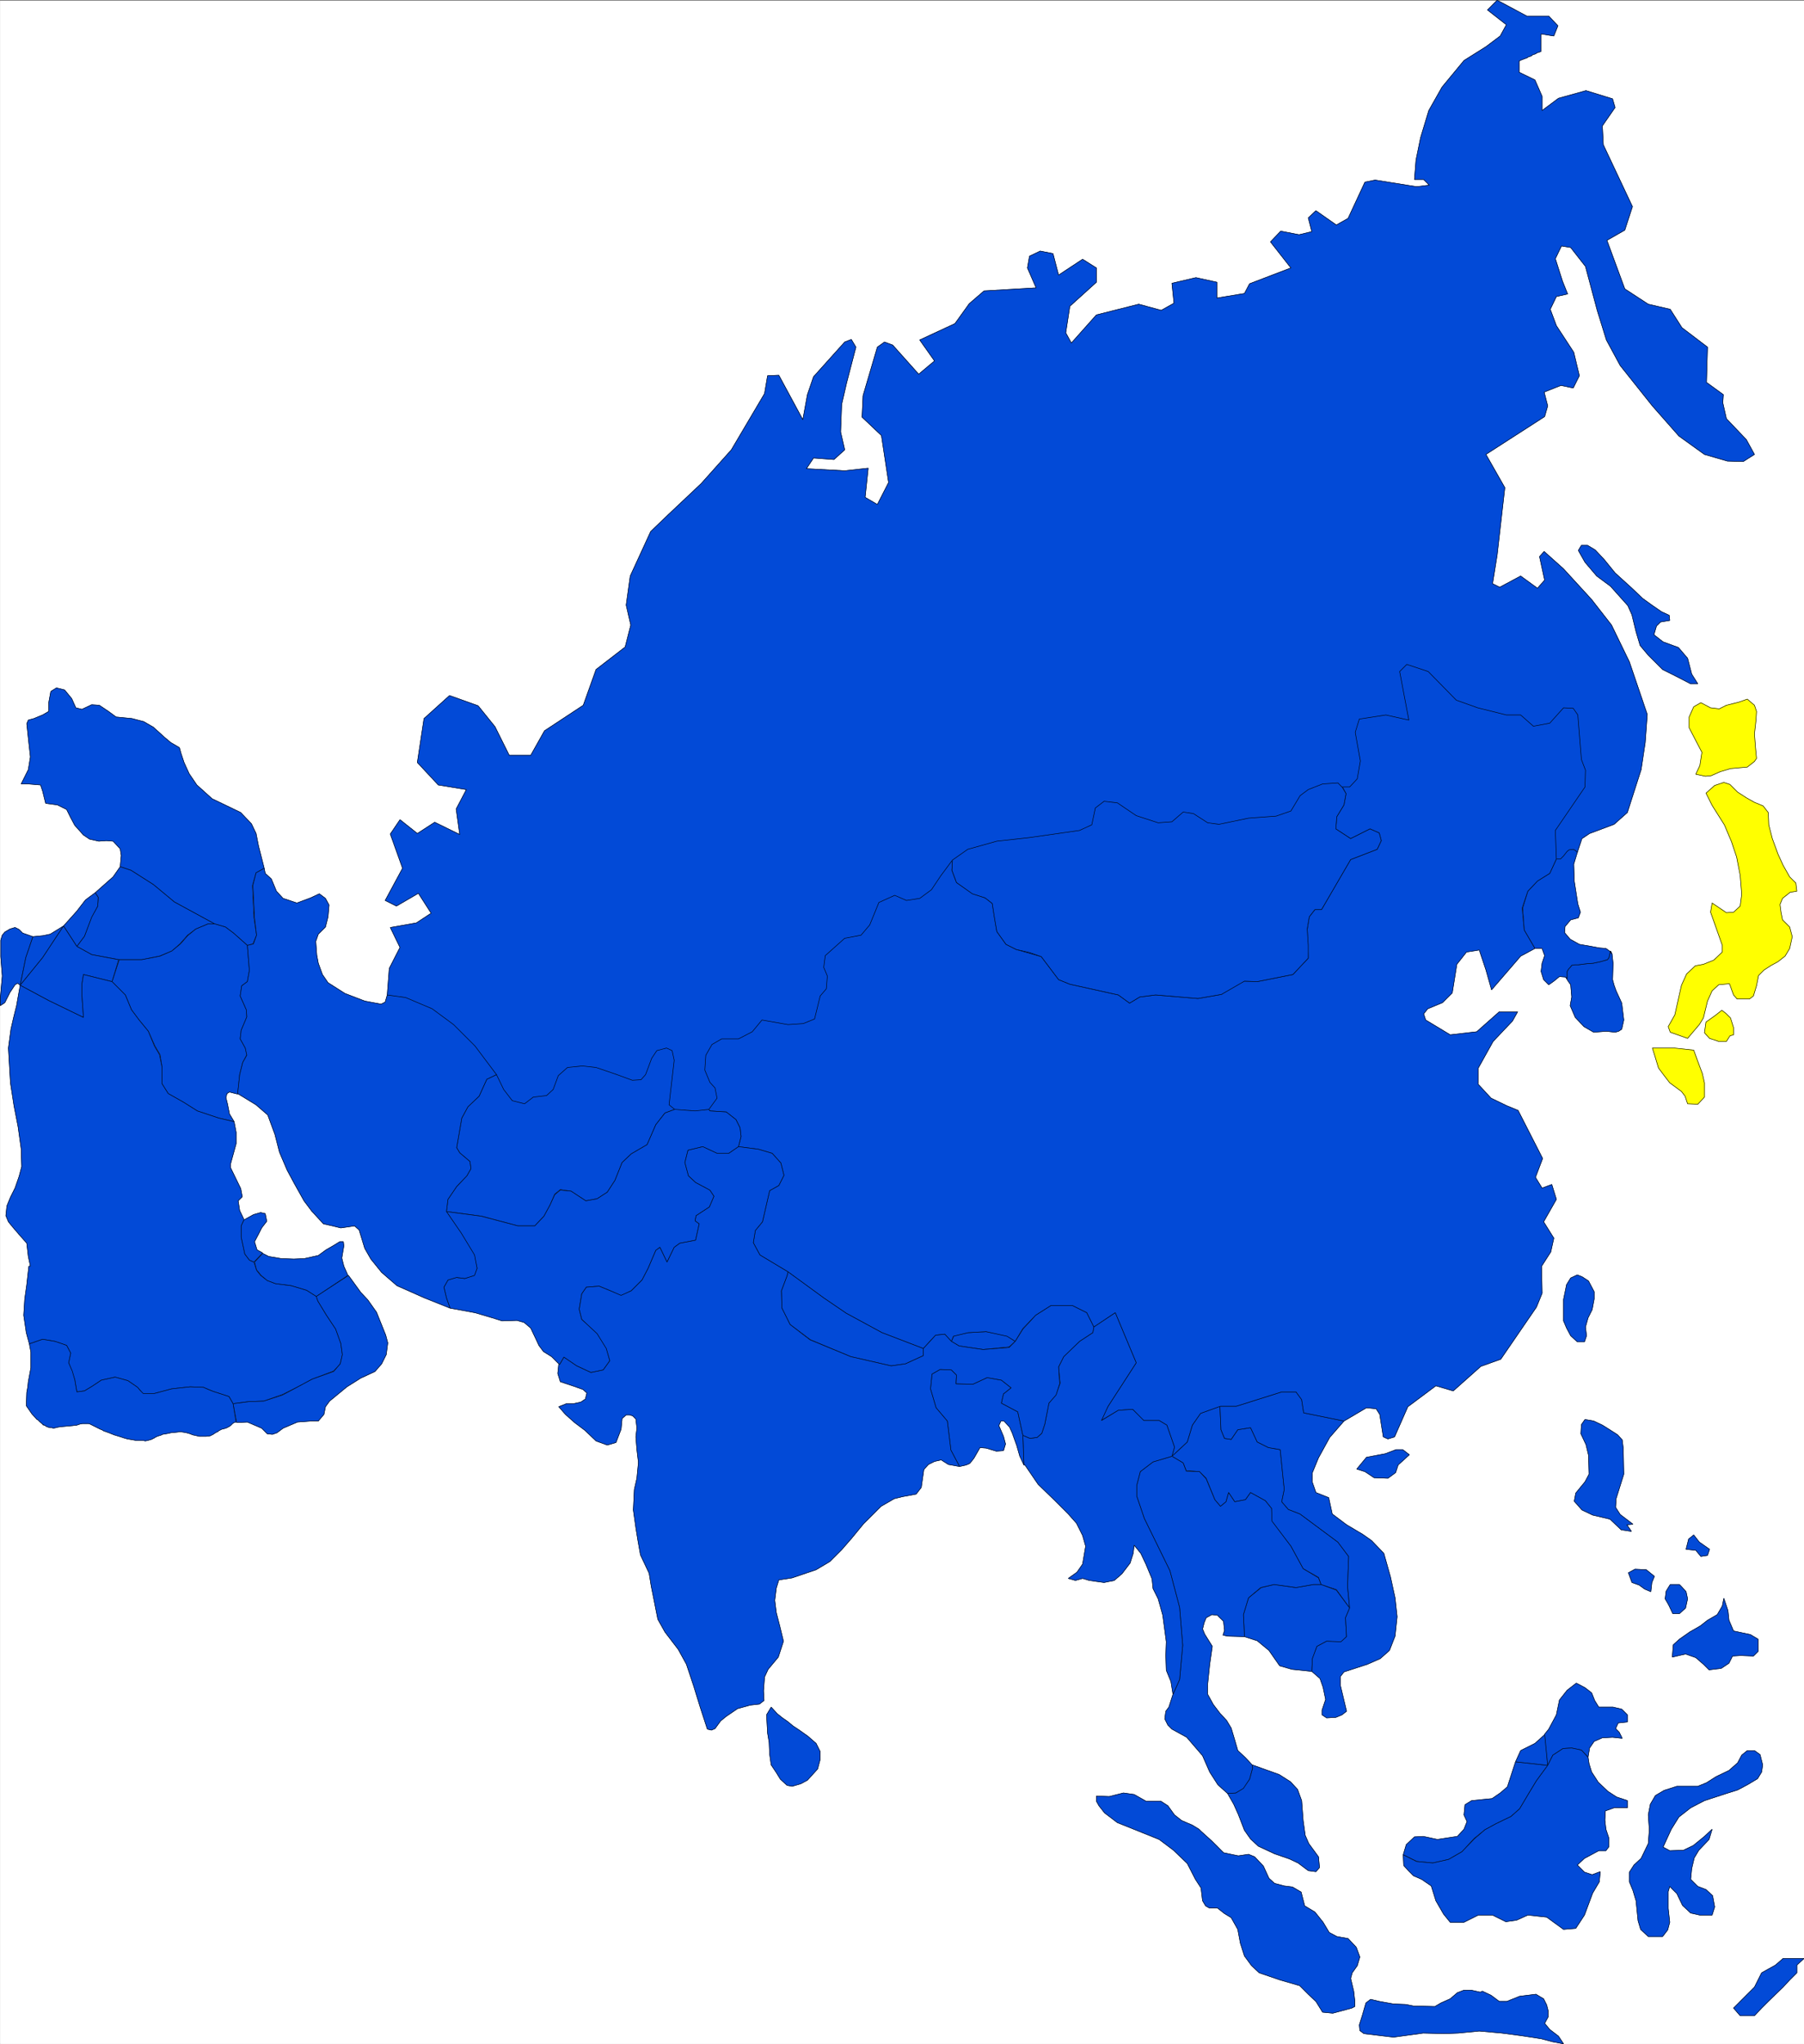
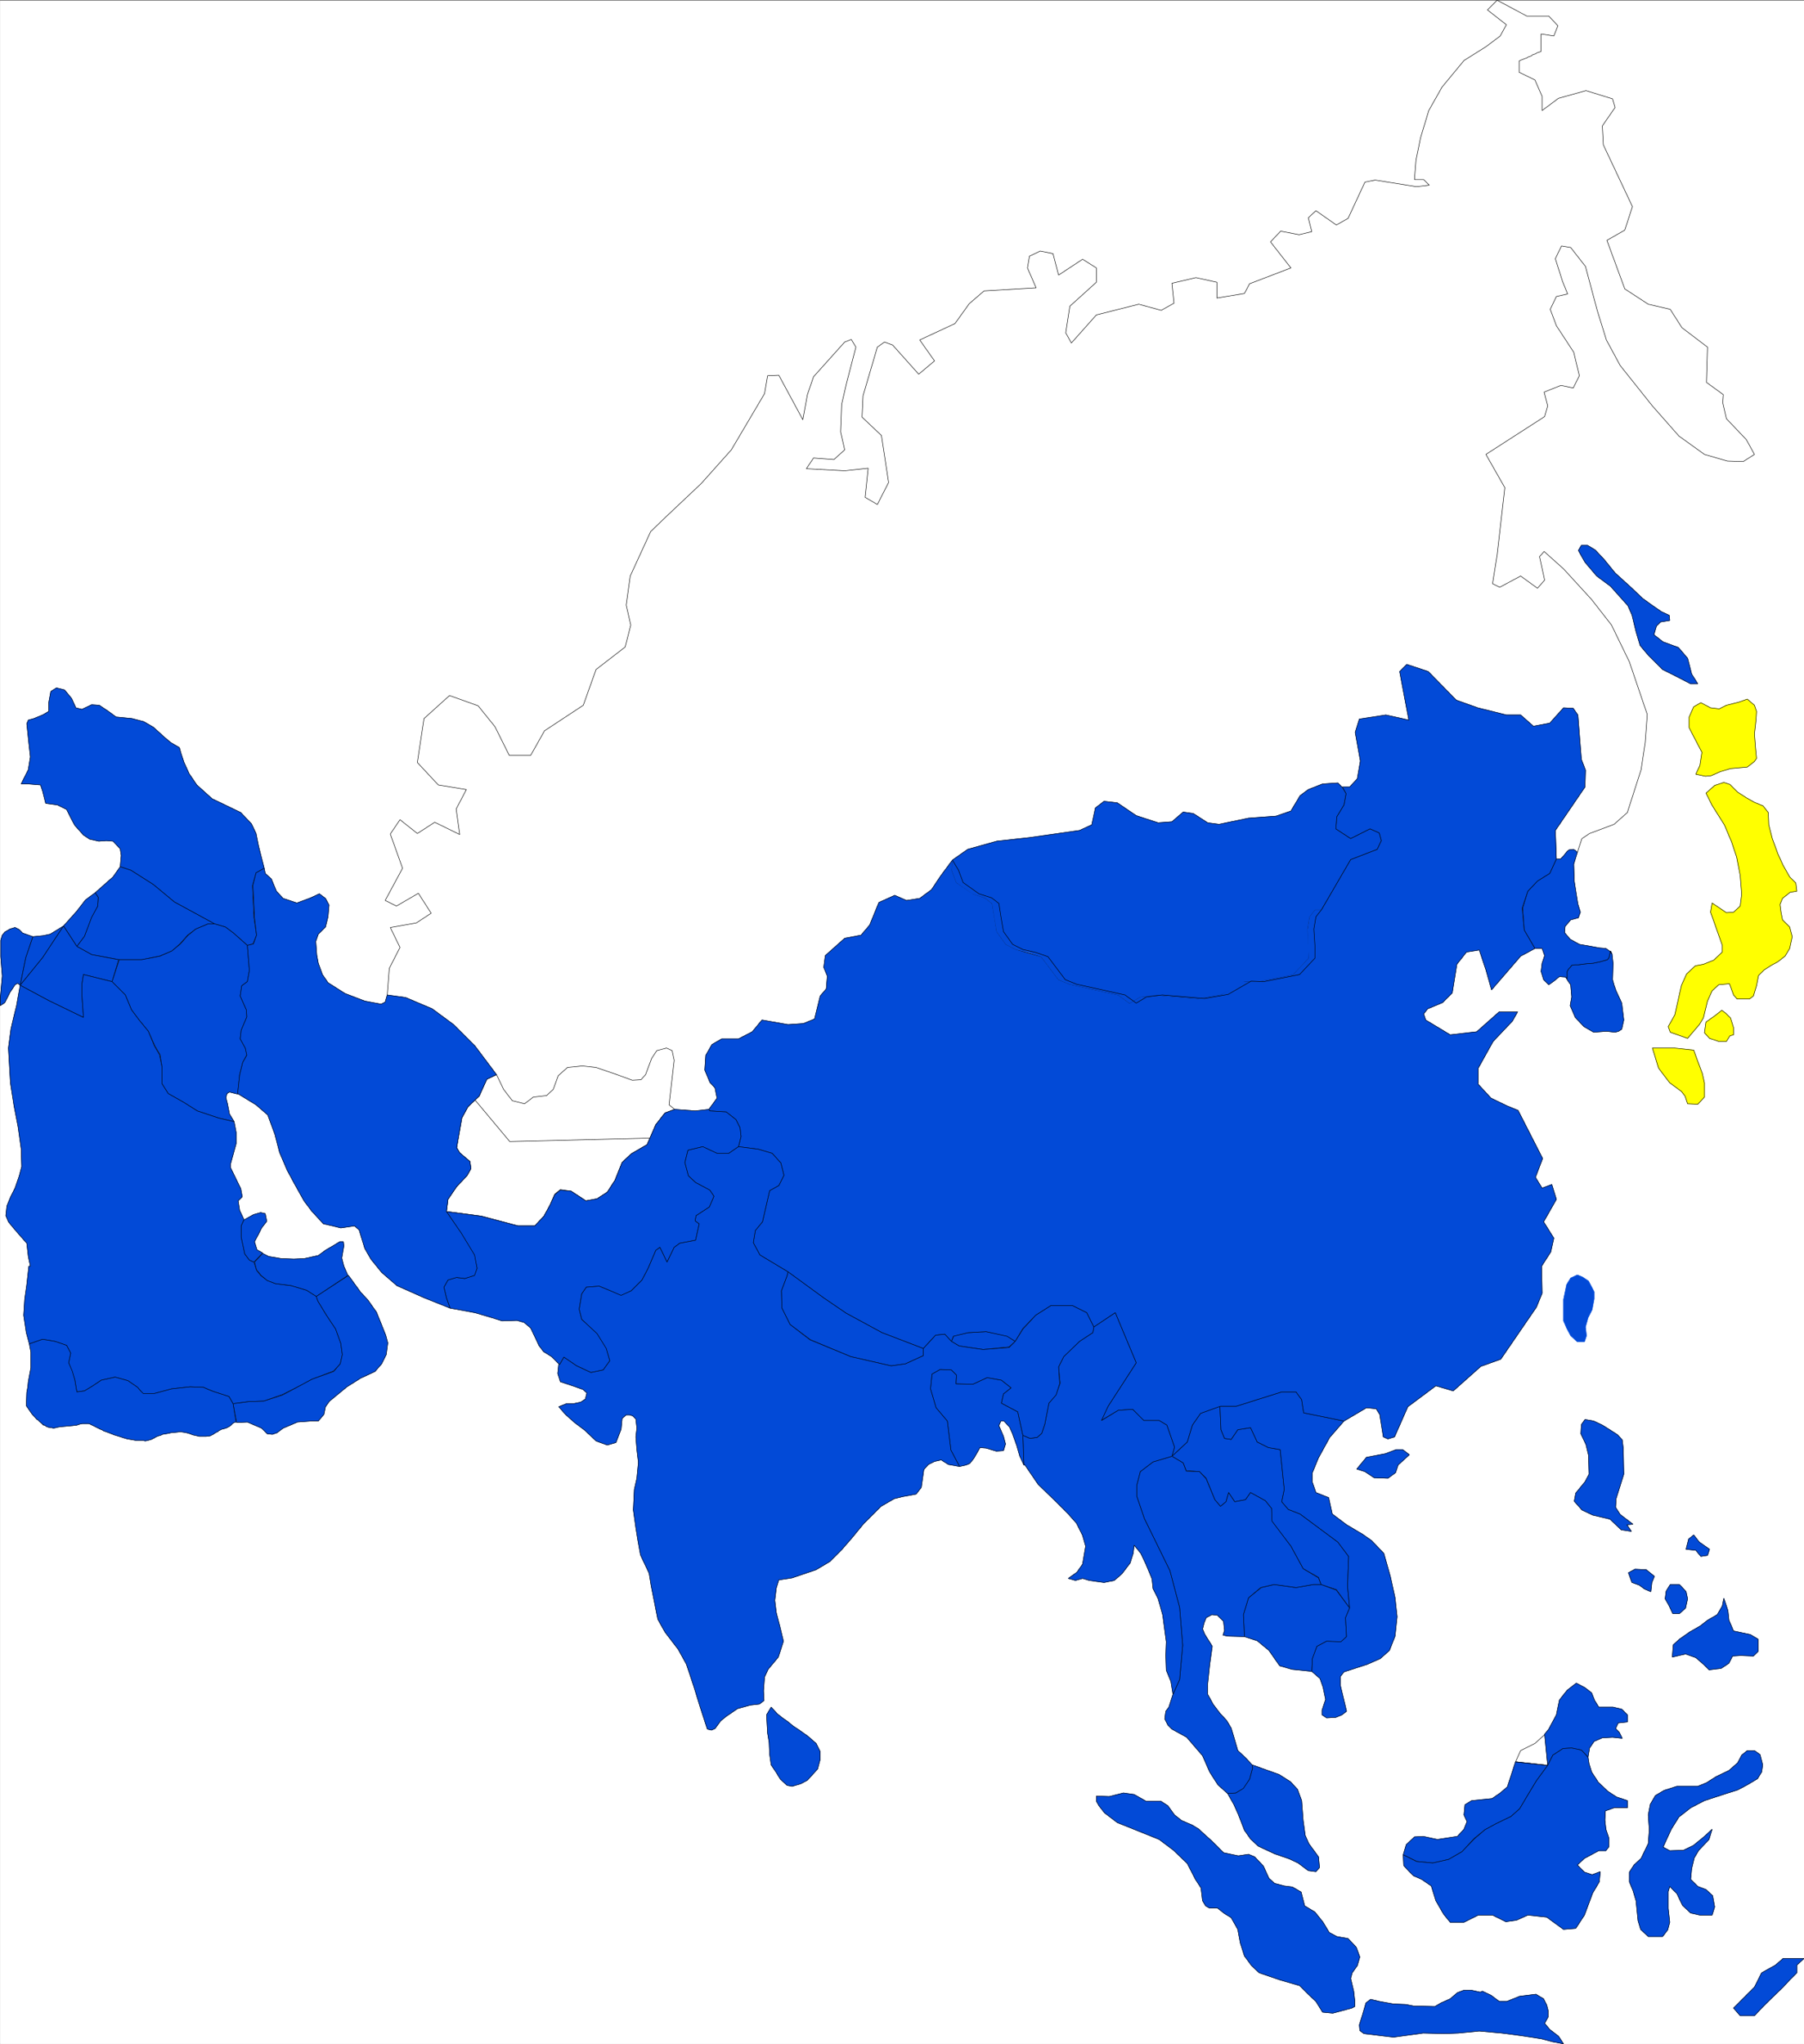
<svg xmlns="http://www.w3.org/2000/svg" width="3522.445" height="3991.766" viewBox="0 0 2641.834 2993.825">
  <rect x="0" y="0" width="2641.834" height="2993.825" fill="#808080" stroke="none" />
  <defs>
    <clipPath id="a">
      <path d="M0 0h2641.469v2993H0Zm0 0" />
    </clipPath>
    <clipPath id="b">
      <path d="M0 0h2641.469v2992.184H0Zm0 0" />
    </clipPath>
    <clipPath id="c">
      <path d="M2538 2867h103.469v85H2538Zm0 0" />
    </clipPath>
    <clipPath id="d">
      <path d="M2537 2866h104.469v86H2537Zm0 0" />
    </clipPath>
  </defs>
  <g clip-path="url(#a)" transform="translate(.365 1.283)">
    <path style="fill:#fff;fill-opacity:1;fill-rule:nonzero;stroke:none" d="M0 2992.184h2641.469V-.961H0Zm0 0" />
  </g>
  <g clip-path="url(#b)" transform="translate(.365 1.283)">
    <path style="fill:#fff;fill-opacity:1;fill-rule:evenodd;stroke:#fff;stroke-width:.14;stroke-linecap:square;stroke-linejoin:bevel;stroke-miterlimit:10;stroke-opacity:1" d="M0 .5h507V575H0Zm0 0" transform="matrix(5.21 0 0 -5.21 0 2994.79)" />
  </g>
  <path style="fill:#024ad7;fill-opacity:1;fill-rule:evenodd;stroke:#024ad7;stroke-width:.14;stroke-linecap:square;stroke-linejoin:bevel;stroke-miterlimit:10;stroke-opacity:1" d="M394.21 167.54h-1.87l-3.01-1.15-5.31-1.01-2.73-3.3 2.3-.72 2.58-1.72 3.88-.15 2.15 1.58.72 2.16 3.15 2.87zm0 0" transform="matrix(5.21 0 0 -5.21 .365 2996.073)" />
  <path style="fill:none;stroke:#000;stroke-width:.14;stroke-linecap:square;stroke-linejoin:bevel;stroke-miterlimit:10;stroke-opacity:1" d="M394.21 167.54h-1.87l-3.01-1.15-5.31-1.01-2.73-3.3 2.3-.72 2.58-1.72 3.88-.15 2.15 1.58.72 2.16 3.15 2.87zm0 0" transform="matrix(5.21 0 0 -5.21 .365 2996.073)" />
  <path style="fill:#024ad7;fill-opacity:1;fill-rule:evenodd;stroke:#024ad7;stroke-width:.14;stroke-linecap:square;stroke-linejoin:bevel;stroke-miterlimit:10;stroke-opacity:1" d="m441.42 215.79-1.15-1.86-.86-4.17v-6.03l.86-2.01 1.15-2.16 1.87-1.72h2l.58 1.72-.29 2.45.72 2.58 1.15 2.3.57 3.02v2.01l-1.58 3.01-1.72 1.15-1.43.58zm0 0" transform="matrix(5.21 0 0 -5.21 .365 2996.073)" />
-   <path style="fill:none;stroke:#000;stroke-width:.14;stroke-linecap:square;stroke-linejoin:bevel;stroke-miterlimit:10;stroke-opacity:1" d="m441.42 215.79-1.15-1.86-.86-4.17v-6.03l.86-2.01 1.15-2.16 1.87-1.72h2l.58 1.72-.29 2.45.72 2.58 1.15 2.3.57 3.02v2.01l-1.58 3.01-1.72 1.15-1.43.58zm0 0" transform="matrix(5.21 0 0 -5.21 .365 2996.073)" />
  <path style="fill:#024ad7;fill-opacity:1;fill-rule:evenodd;stroke:#024ad7;stroke-width:.14;stroke-linecap:square;stroke-linejoin:bevel;stroke-miterlimit:10;stroke-opacity:1" d="m285.29 197.98-2.3 1.58-5.88 1.15-5.03-.28-4.01-.87-.72-1.58 2.15-1.29 6.75-1 7.31.71zm0 0" transform="matrix(5.21 0 0 -5.21 .365 2996.073)" />
  <path style="fill:none;stroke:#000;stroke-width:.14;stroke-linecap:square;stroke-linejoin:bevel;stroke-miterlimit:10;stroke-opacity:1" d="m285.29 197.98-2.3 1.58-5.88 1.15-5.03-.28-4.01-.87-.72-1.58 2.15-1.29 6.75-1 7.31.71zm0 0" transform="matrix(5.21 0 0 -5.21 .365 2996.073)" />
  <path style="fill:#024ad7;fill-opacity:1;fill-rule:evenodd;stroke:#024ad7;stroke-width:.14;stroke-linecap:square;stroke-linejoin:bevel;stroke-miterlimit:10;stroke-opacity:1" d="m342.83 179.74-5.45-2.01-2.3-3.3-1.43-4.74-4.31-4.02 3.16-1.87.86-2.15 3.73-.29 1.87-1.87 2.44-6.03 1.58-1.87 1.57 1.3.72 2.58 1.72-2.58 3.02.57 1.43 2.01 4.16-2.3 1.73-2.15v-3.59l5.45-7.04 3.44-6.32 4.31-2.44.72-2.01 4.3-1.44 3.73-5.17-.57 6.03.29 8.48-3.02 4.02-10.62 7.9-3.3 1.29-1.86 2.16.71 3.44-1.14 11.21-3.3.57-3.16 1.58-1.87 4.02-3.59-.57-1.86-2.73-1.87.29-1 2.44zm0 0" transform="matrix(5.21 0 0 -5.21 .365 2996.073)" />
  <path style="fill:none;stroke:#000;stroke-width:.14;stroke-linecap:square;stroke-linejoin:bevel;stroke-miterlimit:10;stroke-opacity:1" d="m342.83 179.74-5.45-2.01-2.3-3.3-1.43-4.74-4.31-4.02 3.16-1.87.86-2.15 3.73-.29 1.87-1.87 2.44-6.03 1.58-1.87 1.57 1.3.72 2.58 1.72-2.58 3.02.57 1.43 2.01 4.16-2.3 1.73-2.15v-3.59l5.45-7.04 3.44-6.32 4.31-2.44.72-2.01 4.3-1.44 3.73-5.17-.57 6.03.29 8.48-3.02 4.02-10.62 7.9-3.3 1.29-1.86 2.16.71 3.44-1.14 11.21-3.3.57-3.16 1.58-1.87 4.02-3.59-.57-1.86-2.73-1.87.29-1 2.44zm0 0" transform="matrix(5.21 0 0 -5.21 .365 2996.073)" />
  <path style="fill:#024ad7;fill-opacity:1;fill-rule:evenodd;stroke:#024ad7;stroke-width:.14;stroke-linecap:square;stroke-linejoin:bevel;stroke-miterlimit:10;stroke-opacity:1" d="m368.66 105.2-5.59.58-3.45 1-3.01 4.31-3.3 2.73-3.59 1.15-.29 6.18 1.44 4.73 3.59 2.88 3.58.86 6.17-.86 4.88.86h2.16l4.3-1.58 3.73-5.03-1.15-2.73.29-5.31-1.58-1.58-4.02.29-2.72-1.44-1.29-3.59zm0 0" transform="matrix(5.21 0 0 -5.21 .365 2996.073)" />
  <path style="fill:none;stroke:#000;stroke-width:.14;stroke-linecap:square;stroke-linejoin:bevel;stroke-miterlimit:10;stroke-opacity:1" d="m368.66 105.2-5.59.58-3.45 1-3.01 4.31-3.3 2.73-3.59 1.15-.29 6.18 1.44 4.73 3.59 2.88 3.58.86 6.17-.86 4.88.86h2.16l4.3-1.58 3.73-5.03-1.15-2.73.29-5.31-1.58-1.58-4.02.29-2.72-1.44-1.29-3.59zm0 0" transform="matrix(5.21 0 0 -5.21 .365 2996.073)" />
  <path style="fill:#024ad7;fill-opacity:1;fill-rule:evenodd;stroke:#024ad7;stroke-width:.14;stroke-linecap:square;stroke-linejoin:bevel;stroke-miterlimit:10;stroke-opacity:1" d="m344.98 70.88 1.73-3.02 1.29-2.87 1.72-4.45 1.72-2.45 2.15-2.01 4.6-2.15 4.16-1.44 2.44-1.15 2.87-2.15 2.15-.29 1.01 1.15-.29 3.02-2.73 3.73-1 2.3-.58 4.16-.43 5.61-1.15 3.16-2 2.15-3.16 2.01-3.59 1.29-4.02 1.44.15-.86-.86-3.16-1.87-2.59-2.01-1.29zm0 0" transform="matrix(5.21 0 0 -5.21 .365 2996.073)" />
  <path style="fill:none;stroke:#000;stroke-width:.14;stroke-linecap:square;stroke-linejoin:bevel;stroke-miterlimit:10;stroke-opacity:1" d="m344.98 70.88 1.73-3.02 1.29-2.87 1.72-4.45 1.72-2.45 2.15-2.01 4.6-2.15 4.16-1.44 2.44-1.15 2.87-2.15 2.15-.29 1.01 1.15-.29 3.02-2.73 3.73-1 2.3-.58 4.16-.43 5.61-1.15 3.16-2 2.15-3.16 2.01-3.59 1.29-4.02 1.44.15-.86-.86-3.16-1.87-2.59-2.01-1.29zm0 0" transform="matrix(5.21 0 0 -5.21 .365 2996.073)" />
  <path style="fill:#024ad7;fill-opacity:1;fill-rule:evenodd;stroke:#024ad7;stroke-width:.14;stroke-linecap:square;stroke-linejoin:bevel;stroke-miterlimit:10;stroke-opacity:1" d="m349.72 114.97-4.74.14-1.29.29.43 1.29-.28 2.59-1.73 1.72-1.57.15-1.58-.87-.58-1.43-.43-1.73.58-1.43 2.15-3.45-.72-5.03-.57-5.45v-3.02l1.58-2.87 1.86-2.44 1.87-2.02 1.29-2.15.86-2.87 1-3.45 2.16-2.01 1.86-2.01.15-.86-.86-3.16-1.73-2.59-2.15-1.29-2.3-.14-2.72 2.44-2.3 3.59-2.01 4.59-4.45 5.18-4.16 2.29-1.15 1.15-.86 1.73.29 2.15.86 1.15 1.15 3.59 1.87 4.16.86 9.63-.86 10.63-2.73 10.34-7.18 14.65-2.15 6.32v3.01l1.01 3.88 3.58 2.73 5.31 1.58 3.16-1.87.86-2.3 3.73-.14 1.87-2.01 2.44-5.89 1.58-1.87 1.57 1.3.72 2.58 1.72-2.58 3.02.57 1.43 2.01 4.16-2.3 1.73-2.15.14-3.59 5.31-7.04 3.44-6.32 4.31-2.58.72-1.87h-2.16l-4.88-.86-6.17.86-3.73-.86-3.44-2.88-1.44-4.73zm0 0" transform="matrix(5.21 0 0 -5.21 .365 2996.073)" />
  <path style="fill:none;stroke:#000;stroke-width:.14;stroke-linecap:square;stroke-linejoin:bevel;stroke-miterlimit:10;stroke-opacity:1" d="m349.72 114.97-4.74.14-1.29.29.43 1.29-.28 2.59-1.73 1.72-1.57.15-1.58-.87-.58-1.43-.43-1.73.58-1.43 2.15-3.45-.72-5.03-.57-5.45v-3.02l1.58-2.87 1.86-2.44 1.87-2.02 1.29-2.15.86-2.87 1-3.45 2.16-2.01 1.86-2.01.15-.86-.86-3.16-1.73-2.59-2.15-1.29-2.3-.14-2.72 2.44-2.3 3.59-2.01 4.59-4.45 5.18-4.16 2.29-1.15 1.15-.86 1.73.29 2.15.86 1.15 1.15 3.59 1.87 4.16.86 9.63-.86 10.63-2.73 10.34-7.18 14.65-2.15 6.32v3.01l1.01 3.88 3.58 2.73 5.31 1.58 3.16-1.87.86-2.3 3.73-.14 1.87-2.01 2.44-5.89 1.58-1.87 1.57 1.3.72 2.58 1.72-2.58 3.02.57 1.43 2.01 4.16-2.3 1.73-2.15.14-3.59 5.31-7.04 3.44-6.32 4.31-2.58.72-1.87h-2.16l-4.88-.86-6.17.86-3.73-.86-3.44-2.88-1.44-4.73zm0 0" transform="matrix(5.21 0 0 -5.21 .365 2996.073)" />
  <path style="fill:#024ad7;fill-opacity:1;fill-rule:evenodd;stroke:#024ad7;stroke-width:.14;stroke-linecap:square;stroke-linejoin:bevel;stroke-miterlimit:10;stroke-opacity:1" d="M342.83 179.74h4.59l12.78 4.03h4.01l1.58-2.16.58-3.73 11.33-2.3-4.01-4.6-3.16-5.74-1.72-4.17v-2.73l1-2.87 3.59-1.43 1-4.6 4.02-3.02 4.59-2.73 2.44-1.72 3.45-3.59 1.86-6.61 1.29-5.89.58-5.31-.58-5.46-1.57-4.02-2.59-2.3-3.59-1.58-6.6-2.15-1-1.29v-2.59l1-4.16.72-3.02-1.29-1.01-1.72-.71-2.59-.15-1.29.86v1.3l1.01 3.01-.72 3.45-.86 2.44-2.3 2.01.15 3.59 1.29 3.45 2.72 1.44 4.02-.15 1.58 1.44-.29 5.31 1.15 2.73-.57 6.03.29 8.48-3.02 4.02-10.62 7.9-3.3 1.29-1.86 2.16.71 3.44-1.14 11.21-3.3.57-3.16 1.58-1.87 4.02-3.59-.57-1.86-2.73-1.87.29-1 2.44zm0 0" transform="matrix(5.21 0 0 -5.21 .365 2996.073)" />
  <path style="fill:none;stroke:#000;stroke-width:.14;stroke-linecap:square;stroke-linejoin:bevel;stroke-miterlimit:10;stroke-opacity:1" d="M342.83 179.74h4.59l12.78 4.03h4.01l1.58-2.16.58-3.73 11.33-2.3-4.01-4.6-3.16-5.74-1.72-4.17v-2.73l1-2.87 3.59-1.43 1-4.6 4.02-3.02 4.59-2.73 2.44-1.72 3.45-3.59 1.86-6.61 1.29-5.89.58-5.31-.58-5.46-1.57-4.02-2.59-2.3-3.59-1.58-6.6-2.15-1-1.29v-2.59l1-4.16.72-3.02-1.29-1.01-1.72-.71-2.59-.15-1.29.86v1.3l1.01 3.01-.72 3.45-.86 2.44-2.3 2.01.15 3.59 1.29 3.45 2.72 1.44 4.02-.15 1.58 1.44-.29 5.31 1.15 2.73-.57 6.03.29 8.48-3.02 4.02-10.62 7.9-3.3 1.29-1.86 2.16.71 3.44-1.14 11.21-3.3.57-3.16 1.58-1.87 4.02-3.59-.57-1.86-2.73-1.87.29-1 2.44zm0 0" transform="matrix(5.21 0 0 -5.21 .365 2996.073)" />
  <path style="fill:#024ad7;fill-opacity:1;fill-rule:evenodd;stroke:#024ad7;stroke-width:.14;stroke-linecap:square;stroke-linejoin:bevel;stroke-miterlimit:10;stroke-opacity:1" d="m434.96 78.78-3.16-4.31-2.43-4.02-2.3-3.88-2.44-2.16-4.16-2.01-3.16-1.72-3.01-2.44-3.45-3.74-3.73-2.15-4.45-1.01-4.45.43-3.87 1.87.86 2.87 2.3 2.16 2.44.14 4.01-.86 5.6.86 1.87 2.01.86 2.16-.86 1.86.28 2.88 1.87 1.15 5.74.57 2.3 1.58 2.01 1.72 2.29 7.04zm0 0" transform="matrix(5.21 0 0 -5.21 .365 2996.073)" />
  <path style="fill:none;stroke:#000;stroke-width:.14;stroke-linecap:square;stroke-linejoin:bevel;stroke-miterlimit:10;stroke-opacity:1" d="m434.96 78.78-3.16-4.31-2.43-4.02-2.3-3.88-2.44-2.16-4.16-2.01-3.16-1.72-3.01-2.44-3.45-3.74-3.73-2.15-4.45-1.01-4.45.43-3.87 1.87.86 2.87 2.3 2.16 2.44.14 4.01-.86 5.6.86 1.87 2.01.86 2.16-.86 1.86.28 2.88 1.87 1.15 5.74.57 2.3 1.58 2.01 1.72 2.29 7.04zm0 0" transform="matrix(5.21 0 0 -5.21 .365 2996.073)" />
-   <path style="fill:#024ad7;fill-opacity:1;fill-rule:evenodd;stroke:#024ad7;stroke-width:.14;stroke-linecap:square;stroke-linejoin:bevel;stroke-miterlimit:10;stroke-opacity:1" d="m434.96 78.78-.72 8.76-2.87-2.59-4.01-2.01-1.44-3.16zm0 0" transform="matrix(5.21 0 0 -5.21 .365 2996.073)" />
  <path style="fill:none;stroke:#000;stroke-width:.14;stroke-linecap:square;stroke-linejoin:bevel;stroke-miterlimit:10;stroke-opacity:1" d="m434.96 78.78-.72 8.76-2.87-2.59-4.01-2.01-1.44-3.16zm0 0" transform="matrix(5.21 0 0 -5.21 .365 2996.073)" />
  <path style="fill:#024ad7;fill-opacity:1;fill-rule:evenodd;stroke:#024ad7;stroke-width:.14;stroke-linecap:square;stroke-linejoin:bevel;stroke-miterlimit:10;stroke-opacity:1" d="m446.3 81.07-1.87 2.01-2.72.58-2.44-.14-2.87-1.87-1.44-2.87-.86 8.76 1.15 1.43 2.15 4.02.86 4.17 2.16 2.73 2.58 2.01 2.44-1.29 1.86-1.44.86-2.15 1.15-1.87h4.02l2.44-.58 1.58-1.58v-2.01l-2.58-.28-.72-1.58 1-1.01.86-1.72-2.72.29-2.87-.15-2.3-1-1.29-1.87zm0 0" transform="matrix(5.21 0 0 -5.21 .365 2996.073)" />
  <path style="fill:none;stroke:#000;stroke-width:.14;stroke-linecap:square;stroke-linejoin:bevel;stroke-miterlimit:10;stroke-opacity:1" d="m446.3 81.07-1.87 2.01-2.72.58-2.44-.14-2.87-1.87-1.44-2.87-.86 8.76 1.15 1.43 2.15 4.02.86 4.17 2.16 2.73 2.58 2.01 2.44-1.29 1.86-1.44.86-2.15 1.15-1.87h4.02l2.44-.58 1.58-1.58v-2.01l-2.58-.28-.72-1.58 1-1.01.86-1.72-2.72.29-2.87-.15-2.3-1-1.29-1.87zm0 0" transform="matrix(5.21 0 0 -5.21 .365 2996.073)" />
  <path style="fill:#024ad7;fill-opacity:1;fill-rule:evenodd;stroke:#024ad7;stroke-width:.14;stroke-linecap:square;stroke-linejoin:bevel;stroke-miterlimit:10;stroke-opacity:1" d="m439.98 300.39.72-1.15.72-1.01.29-3.44-.43-2.44 1.43-3.31 2.44-2.58 2.73-1.58 3.58.28 2.44-.28 1.01.28.86.58.57 2.58-.57 4.74-1.58 3.45-.57 1.58-.43 1.58.14 4.6-.29 2.58-.43.86-.28-1.15-.15-.71-.43-.58-2.01-.57-2.01-.43-2.01-.15-2.15-.28h-1l-.86-.15-.43-.57-.43-.43-.43-.72v-2.01zm0 0" transform="matrix(5.21 0 0 -5.21 .365 2996.073)" />
  <path style="fill:none;stroke:#000;stroke-width:.14;stroke-linecap:square;stroke-linejoin:bevel;stroke-miterlimit:10;stroke-opacity:1" d="m439.98 300.39.72-1.15.72-1.01.29-3.44-.43-2.44 1.43-3.31 2.44-2.58 2.73-1.58 3.58.28 2.44-.28 1.01.28.86.58.57 2.58-.57 4.74-1.58 3.45-.57 1.58-.43 1.58.14 4.6-.29 2.58-.43.86-.28-1.15-.15-.71-.43-.58-2.01-.57-2.01-.43-2.01-.15-2.15-.28h-1l-.86-.15-.43-.57-.43-.43-.43-.72v-2.01zm0 0" transform="matrix(5.21 0 0 -5.21 .365 2996.073)" />
-   <path style="fill:#024ad7;fill-opacity:1;fill-rule:evenodd;stroke:#024ad7;stroke-width:.14;stroke-linecap:square;stroke-linejoin:bevel;stroke-miterlimit:10;stroke-opacity:1" d="m276.96 257.45-133.74-3.31-34.44 41.22.57 7.47 3.01 5.89-2.72 5.6 7.32 1.29 4.16 2.73-3.59 5.6-6.17-3.59-3.16 1.58 4.88 9.05-3.44 9.62 2.72 4.03 4.88-3.88 4.88 3.16 7.03-3.45-1 7.18 2.87 5.46-7.89 1.29-5.89 6.32 1.87 12.35 7.17 6.47 8.04-2.88 4.74-5.88 4.01-8.05h6.03l3.88 6.9 10.9 7.18 3.59 10.05 8.18 6.32 1.58 6.18-1.29 5.6 1.14 8.18 5.74 12.5 4.17 4.02 10.04 9.48 8.47 9.48 9.33 15.8.86 5.03 3.15.14 6.75-12.5 1.29 7.04 1.72 5.03 8.76 9.76 1.86.72 1.29-2.15-2.58-9.91-1.43-6.18-.29-7.75 1.15-5.03-3.02-2.73-5.74.43-2.01-3.01 10.77-.58 6.6.72-.86-8.19 3.44-2.01 3.16 6.18-2.01 13.21-5.45 5.17.28 6.03 4.02 13.65 2.01 1.43 2.3-.86 7.31-8.18 4.45 3.73-4.16 5.89 9.9 4.6 4.02 5.6 4.16 3.59 14.64.86-2.44 5.6.57 3.3 3.02 1.44 3.59-.72 1.57-6.03 6.75 4.45 3.87-2.44v-4.02l-7.46-6.75-1.15-7.47 1.58-2.87 7.03 7.9 11.91 3.01 6.32-1.72 3.59 2.01-.58 5.6 6.75 1.58 5.88-1.29v-4.45l7.75 1.29 1.44 2.73 11.62 4.45-5.74 7.33 2.87 3.01 5.17-1 3.58.86-1 3.88 2.15 2.01 5.74-4.02 3.3 1.86 4.74 10.2 2.87.57 11.62-1.86 3.59.43-1.58 1.58h-2.58l.43 5.46 1.29 6.31 2.3 7.62 3.73 6.6 6.17 7.47 6.17 3.88 4.02 3.02 1.72 3.16-5.31 4.16 2.72 2.73 8.33-4.45h6.17l2.58-2.73-1.15-2.87-3.58.57v-4.88l-.29-.15-.43-.14-.43-.14-.43-.29-.43-.14-.43-.15-.29-.29-.43-.14-.43-.14-.43-.29-.43-.14-.43-.15-.29-.14-.43-.14-.29-.15-.28-.14v-3.16l4.44-2.16 2.01-4.59v-4.02l4.6 3.44 7.74 2.16 7.47-2.3.71-2.44-3.58-5.17.28-5.32 8.18-17.37-2.15-6.61-5.02-2.87 5.02-13.65 6.6-4.31 6.17-1.43 3.3-5.17 7.18-5.46-.29-9.91 4.74-3.45-.15-2.3 1.01-4.45 5.6-5.89 2.29-4.16-3.16-2.01-4.44.14-6.46 1.87-7.18 5.17-7.46 8.47-9.04 11.35-3.88 7.18-2.58 8.33-3.3 12.35-4.16 5.32-2.58.43-1.73-3.59 2.01-6.32 1.44-3.59-3.16-.72-1.72-3.59 1.72-4.6 4.88-7.47 1.58-6.6-1.72-3.45-3.45.72-4.73-1.87 1-3.88-.86-3.01-16.5-10.63 5.31-9.34-2.16-18.96-1.29-8.04 2.01-1.01 5.89 3.16 4.73-3.44 2.01 2.3-1.43 6.6 1.29 1.44 5.45-4.88 7.89-8.62 5.6-7.18 5.02-10.34 5.03-14.8-.58-7.9-1.15-7.61-3.87-12.06-3.73-3.31-6.89-2.58-2.15-1.44-1.29-3.88zm0 0" transform="matrix(5.21 0 0 -5.21 .365 2996.073)" />
  <path style="fill:none;stroke:#000;stroke-width:.14;stroke-linecap:square;stroke-linejoin:bevel;stroke-miterlimit:10;stroke-opacity:1" d="m276.96 257.45-133.74-3.31-34.44 41.22.57 7.47 3.01 5.89-2.72 5.6 7.32 1.29 4.16 2.73-3.59 5.6-6.17-3.59-3.16 1.58 4.88 9.05-3.44 9.62 2.72 4.03 4.88-3.88 4.88 3.16 7.03-3.45-1 7.18 2.87 5.46-7.89 1.29-5.89 6.32 1.87 12.35 7.17 6.47 8.04-2.88 4.74-5.88 4.01-8.05h6.03l3.88 6.9 10.9 7.18 3.59 10.05 8.18 6.32 1.58 6.18-1.29 5.6 1.14 8.18 5.74 12.5 4.17 4.02 10.04 9.48 8.47 9.48 9.33 15.8.86 5.03 3.15.14 6.75-12.5 1.29 7.04 1.72 5.03 8.76 9.76 1.86.72 1.29-2.15-2.58-9.91-1.43-6.18-.29-7.75 1.15-5.03-3.02-2.73-5.74.43-2.01-3.01 10.77-.58 6.6.72-.86-8.19 3.44-2.01 3.16 6.18-2.01 13.21-5.45 5.17.28 6.03 4.02 13.65 2.01 1.43 2.3-.86 7.31-8.18 4.45 3.73-4.16 5.89 9.9 4.6 4.02 5.6 4.16 3.59 14.64.86-2.44 5.6.57 3.3 3.02 1.44 3.59-.72 1.57-6.03 6.75 4.45 3.87-2.44v-4.02l-7.46-6.75-1.15-7.47 1.58-2.87 7.03 7.9 11.91 3.01 6.32-1.72 3.59 2.01-.58 5.6 6.75 1.58 5.88-1.29v-4.45l7.75 1.29 1.44 2.73 11.62 4.45-5.74 7.33 2.87 3.01 5.17-1 3.58.86-1 3.88 2.15 2.01 5.74-4.02 3.3 1.86 4.74 10.2 2.87.57 11.62-1.86 3.59.43-1.58 1.58h-2.58l.43 5.46 1.29 6.31 2.3 7.62 3.73 6.6 6.17 7.47 6.17 3.88 4.02 3.02 1.72 3.16-5.31 4.16 2.72 2.73 8.33-4.45h6.17l2.58-2.73-1.15-2.87-3.58.57v-4.88l-.29-.15-.43-.14-.43-.14-.43-.29-.43-.14-.43-.15-.29-.29-.43-.14-.43-.14-.43-.29-.43-.14-.43-.15-.29-.14-.43-.14-.29-.15-.28-.14v-3.16l4.44-2.16 2.01-4.59v-4.02l4.6 3.44 7.74 2.16 7.47-2.3.71-2.44-3.58-5.17.28-5.32 8.18-17.37-2.15-6.61-5.02-2.87 5.02-13.65 6.6-4.31 6.17-1.43 3.3-5.17 7.18-5.46-.29-9.91 4.74-3.45-.15-2.3 1.01-4.45 5.6-5.89 2.29-4.16-3.16-2.01-4.44.14-6.46 1.87-7.18 5.17-7.46 8.47-9.04 11.35-3.88 7.18-2.58 8.33-3.3 12.35-4.16 5.32-2.58.43-1.73-3.59 2.01-6.32 1.44-3.59-3.16-.72-1.72-3.59 1.72-4.6 4.88-7.47 1.58-6.6-1.72-3.45-3.45.72-4.73-1.87 1-3.88-.86-3.01-16.5-10.63 5.31-9.34-2.16-18.96-1.29-8.04 2.01-1.01 5.89 3.16 4.73-3.44 2.01 2.3-1.43 6.6 1.29 1.44 5.45-4.88 7.89-8.62 5.6-7.18 5.02-10.34 5.03-14.8-.58-7.9-1.15-7.61-3.87-12.06-3.73-3.31-6.89-2.58-2.15-1.44-1.29-3.88zm0 0" transform="matrix(5.21 0 0 -5.21 .365 2996.073)" />
  <path style="fill:#024ad7;fill-opacity:1;fill-rule:evenodd;stroke:#024ad7;stroke-width:.14;stroke-linecap:square;stroke-linejoin:bevel;stroke-miterlimit:10;stroke-opacity:1" d="m439.98 300.39-1.72.14-1.58-1.29-1.43-1.01-1.44 1.44-.71 2.3.28 2.3.72 2.15-.72 2.01h-2.01l-3.01 5.17-.43 6.18 1.44 4.74 2.72 2.87 3.45 2.15 1.86 4.03h1.15l.86.86 1.01 1.29.57.43 1.15.15.57-.29.58-.58-1.01-3.3.14-4.74 1.01-6.46.72-2.3-.58-1.58-1.58-.43-.57-.14-1.58-1.87-.14-1.73 1.58-1.86 2.58-1.44 3.3-.57 2.3-.43 1.86-.15 1.01-.72.71-.86-.43.86-.28-1.15-.15-.71-.43-.58-2.01-.57-2.01-.43-2.01-.15-2.15-.28h-1l-.86-.15-.43-.57-.43-.43-.43-.72v-2.01zm0 0" transform="matrix(5.21 0 0 -5.21 .365 2996.073)" />
  <path style="fill:none;stroke:#000;stroke-width:.14;stroke-linecap:square;stroke-linejoin:bevel;stroke-miterlimit:10;stroke-opacity:1" d="m439.98 300.39-1.72.14-1.58-1.29-1.43-1.01-1.44 1.44-.71 2.3.28 2.3.72 2.15-.72 2.01h-2.01l-3.01 5.17-.43 6.18 1.44 4.74 2.72 2.87 3.45 2.15 1.86 4.03h1.15l.86.86 1.01 1.29.57.43 1.15.15.57-.29.58-.58-1.01-3.3.14-4.74 1.01-6.46.72-2.3-.58-1.58-1.58-.43-.57-.14-1.58-1.87-.14-1.73 1.58-1.86 2.58-1.44 3.3-.57 2.3-.43 1.86-.15 1.01-.72.71-.86-.43.86-.28-1.15-.15-.71-.43-.58-2.01-.57-2.01-.43-2.01-.15-2.15-.28h-1l-.86-.15-.43-.57-.43-.43-.43-.72v-2.01zm0 0" transform="matrix(5.21 0 0 -5.21 .365 2996.073)" />
  <path style="fill:#024ad7;fill-opacity:1;fill-rule:evenodd;stroke:#024ad7;stroke-width:.14;stroke-linecap:square;stroke-linejoin:bevel;stroke-miterlimit:10;stroke-opacity:1" d="m347.42 298.38 2.16.86 3.73-.14 10.04 2.01 4.31 4.59-.29 8.05.58 3.59 1.57 2.01h1.87l8.18 14.07 7.46 2.88 1.15 2.44-.57 2.15-2.59 1.15-5.45-2.73-4.16 2.73.28 3.45 2.01 3.3.58 3.16-1.01 1.87h2.01l2.15 2.3.87 5.02-1.44 8.05 1.15 3.73 7.46 1.15 6.46-1.44-2.58 13.65 2 2.01 6.03-2.01 7.89-8.05 6.03-2.15 8.04-2.01h4.02l3.58-3.16 4.6.86 3.87 4.31 2.73-.14 1.29-1.87 1-12.5 1.15-3.01-.14-4.74-8.33-12.21.29-8.04-1.86-4.03-3.45-2.15-2.72-2.87-1.58-4.74.57-6.18 3.01-5.17-4.01-2.15-8.18-9.48-1.58 5.6-1.87 5.6-3.59-.57-2.72-3.45-1.29-8.04-2.73-2.73-4.16-1.73-1.15-1.43.57-1.73 6.89-4.16 7.46.86 6.32 5.6h5.17l-1.44-2.58-5.45-5.75-4.16-7.47v-4.59l3.58-3.88 4.45-2.15 3.16-1.3 6.89-13.5-2.01-5.31 1.86-3.02 2.73 1.01 1.29-4.17-3.59-6.32 2.87-4.59-.86-3.88-2.58-4.02.14-7.61-1.58-3.88-10.04-14.65-5.6-2.01-7.75-6.9-4.88 1.44-7.89-5.89-3.73-8.47-1.86-.58-1.3.58-1 6.32-1.01 1.58-2.72.28-6.32-3.73-11.33 2.3-.58 3.73-1.58 2.16h-4.01l-12.78-4.03h-4.44l-5.6-2.01-2.3-3.3-1.43-4.74-4.31-4.02.72 2.58-2.15 6.18-2.15 1.29h-4.45l-3.02 3.16-4.02-.28-4.87-2.88 2 4.02 7.9 12.21-5.89 14.08-6.02-4.02-2.01 4.02-4.02 2.01h-6.03l-4.3-2.73-3.59-3.73-2.15-3.6-2.3 1.44-5.88 1.29-5.03-.28-4.16-1.01-.57-1.44-1.87 2.02-2.58-.29-3.44-3.74-11.63 4.46-10.04 5.45-6.32 4.31-10.04 7.33-7.9 4.74-1.86 3.44.57 3.45 2.01 2.44 2.01 8.76 2.58 1.44 1.44 2.87-.86 3.45-2.44 2.73-3.88 1.15-5.59.72.71 2.87-.28 2.44-1.15 2.3-2.73 2.15-4.59.29-.29.43 2.3 3.16-.57 2.87-1.44 1.58-1.43 3.45.28 4.16 1.73 3.02 2.72 1.58h4.74l3.87 2.01 2.73 3.3 7.32-1.29 4.3.29 3.16 1.29 1.58 6.46 1.72 2.02.29 3.59-1.01 2.44.43 3.3 5.46 4.88 4.59.87 2.44 2.87 2.58 6.32 4.45 2.01 3.3-1.44 3.73.58 3.3 2.44 2.59 3.88 3.3 4.45-.15-2.87 1.29-3.45 4.6-3.16 3.44-1.15 2.01-1.58 1.29-7.9 2.58-3.59 2.87-1.44 7.04-2.01 4.87-6.46 3.16-1.29 13.63-3.02 3.16-2.3 2.87 1.73 4.45.57 11.91-1 6.6 1.15zm0 0" transform="matrix(5.21 0 0 -5.21 .365 2996.073)" />
  <path style="fill:none;stroke:#000;stroke-width:.14;stroke-linecap:square;stroke-linejoin:bevel;stroke-miterlimit:10;stroke-opacity:1" d="m347.42 298.38 2.16.86 3.73-.14 10.04 2.01 4.31 4.59-.29 8.05.58 3.59 1.57 2.01h1.87l8.18 14.07 7.46 2.88 1.15 2.44-.57 2.15-2.59 1.15-5.45-2.73-4.16 2.73.28 3.45 2.01 3.3.58 3.16-1.01 1.87h2.01l2.15 2.3.87 5.02-1.44 8.05 1.15 3.73 7.46 1.15 6.46-1.44-2.58 13.65 2 2.01 6.03-2.01 7.89-8.05 6.03-2.15 8.04-2.01h4.02l3.58-3.16 4.6.86 3.87 4.31 2.73-.14 1.29-1.87 1-12.5 1.15-3.01-.14-4.74-8.33-12.21.29-8.04-1.86-4.03-3.45-2.15-2.72-2.87-1.58-4.74.57-6.18 3.01-5.17-4.01-2.15-8.18-9.48-1.58 5.6-1.87 5.6-3.59-.57-2.72-3.45-1.29-8.04-2.73-2.73-4.16-1.73-1.15-1.43.57-1.73 6.89-4.16 7.46.86 6.32 5.6h5.17l-1.44-2.58-5.45-5.75-4.16-7.47v-4.59l3.58-3.88 4.45-2.15 3.16-1.3 6.89-13.5-2.01-5.31 1.86-3.02 2.73 1.01 1.29-4.17-3.59-6.32 2.87-4.59-.86-3.88-2.58-4.02.14-7.61-1.58-3.88-10.04-14.65-5.6-2.01-7.75-6.9-4.88 1.44-7.89-5.89-3.73-8.47-1.86-.58-1.3.58-1 6.32-1.01 1.58-2.72.28-6.32-3.73-11.33 2.3-.58 3.73-1.58 2.16h-4.01l-12.78-4.03h-4.44l-5.6-2.01-2.3-3.3-1.43-4.74-4.31-4.02.72 2.58-2.15 6.18-2.15 1.29h-4.45l-3.02 3.16-4.02-.28-4.87-2.88 2 4.02 7.9 12.21-5.89 14.08-6.02-4.02-2.01 4.02-4.02 2.01h-6.03l-4.3-2.73-3.59-3.73-2.15-3.6-2.3 1.44-5.88 1.29-5.03-.28-4.16-1.01-.57-1.44-1.87 2.02-2.58-.29-3.44-3.74-11.63 4.46-10.04 5.45-6.32 4.31-10.04 7.33-7.9 4.74-1.86 3.44.57 3.45 2.01 2.44 2.01 8.76 2.58 1.44 1.44 2.87-.86 3.45-2.44 2.73-3.88 1.15-5.59.72.71 2.87-.28 2.44-1.15 2.3-2.73 2.15-4.59.29-.29.43 2.3 3.16-.57 2.87-1.44 1.58-1.43 3.45.28 4.16 1.73 3.02 2.72 1.58h4.74l3.87 2.01 2.73 3.3 7.32-1.29 4.3.29 3.16 1.29 1.58 6.46 1.72 2.02.29 3.59-1.01 2.44.43 3.3 5.46 4.88 4.59.87 2.44 2.87 2.58 6.32 4.45 2.01 3.3-1.44 3.73.58 3.3 2.44 2.59 3.88 3.3 4.45-.15-2.87 1.29-3.45 4.6-3.16 3.44-1.15 2.01-1.58 1.29-7.9 2.58-3.59 2.87-1.44 7.04-2.01 4.87-6.46 3.16-1.29 13.63-3.02 3.16-2.3 2.87 1.73 4.45.57 11.91-1 6.6 1.15zm0 0" transform="matrix(5.21 0 0 -5.21 .365 2996.073)" />
  <path style="fill:#024ad7;fill-opacity:1;fill-rule:evenodd;stroke:#024ad7;stroke-width:.14;stroke-linecap:square;stroke-linejoin:bevel;stroke-miterlimit:10;stroke-opacity:1" d="m461.65 406.82-3.01 2.87-4.74 4.31-3.15 3.87-2.44 2.59-2.15 1.29h-1.73l-.86-1.43 1.87-3.31 3.3-3.88 3.87-2.87 4.88-5.46 1.15-2.58 1.15-4.74 1.15-3.88 2.29-2.73 4.02-4.02 4.02-2.01 3.87-2.01h2.01l-1.72 2.73-1.15 4.45-2.58 3.02-4.31 1.58-2.58 2.01.72 2.44 1.15 1.15 2.58.43-.14 1.44-2.16 1-2.72 1.87zm0 0" transform="matrix(5.21 0 0 -5.21 .365 2996.073)" />
  <path style="fill:none;stroke:#000;stroke-width:.14;stroke-linecap:square;stroke-linejoin:bevel;stroke-miterlimit:10;stroke-opacity:1" d="m461.65 406.82-3.01 2.87-4.74 4.31-3.15 3.87-2.44 2.59-2.15 1.29h-1.73l-.86-1.43 1.87-3.31 3.3-3.88 3.87-2.87 4.88-5.46 1.15-2.58 1.15-4.74 1.15-3.88 2.29-2.73 4.02-4.02 4.02-2.01 3.87-2.01h2.01l-1.72 2.73-1.15 4.45-2.58 3.02-4.31 1.58-2.58 2.01.72 2.44 1.15 1.15 2.58.43-.14 1.44-2.16 1-2.72 1.87zm0 0" transform="matrix(5.21 0 0 -5.21 .365 2996.073)" />
  <path style="fill:#024ad7;fill-opacity:1;fill-rule:evenodd;stroke:#024ad7;stroke-width:.14;stroke-linecap:square;stroke-linejoin:bevel;stroke-miterlimit:10;stroke-opacity:1" d="m336.95 60.82-1.87 1.15-3.01 1.29-2.01 1.58-1.87 2.59-2 1.29h-4.17l-3.3 1.87-3.01.43-4.02-1.01-3.59.15v-1.44l.72-1.29 1.58-2.01 3.59-2.73 5.74-2.3 6.03-2.44 4.01-3.02 3.88-3.73 2.29-4.45 1.58-2.44.43-3.59.86-1.44 1.01-.58h2.29l2.01-1.58 1.87-1.14 1.86-3.31.72-3.88 1.15-3.59 2.01-2.73 2.15-2.01 5.89-2.01 5.45-1.58 2.44-2.44 2.15-2.01 1.87-3.02 2.87-.28 2.15.57 3.16.86.86.43v1.73l-.29 2.58-.86 3.59.43 1.58 1.43 2.01.72 2.45-1 2.73-2.3 2.44-3.16.57-2.15 1.15-1.72 2.87-2.3 2.88-2.87 1.72-1 3.88-2.44 1.43-2.3.29-2.72.72-1.58 1.43-1.58 3.45-2.44 2.59-1.72.71-2.87-.43-4.16.87-3.3 3.3-3.02 2.73zm0 0" transform="matrix(5.21 0 0 -5.21 .365 2996.073)" />
  <path style="fill:none;stroke:#000;stroke-width:.14;stroke-linecap:square;stroke-linejoin:bevel;stroke-miterlimit:10;stroke-opacity:1" d="m336.95 60.82-1.87 1.15-3.01 1.29-2.01 1.58-1.87 2.59-2 1.29h-4.17l-3.3 1.87-3.01.43-4.02-1.01-3.59.15v-1.44l.72-1.29 1.58-2.01 3.59-2.73 5.74-2.3 6.03-2.44 4.01-3.02 3.88-3.73 2.29-4.45 1.58-2.44.43-3.59.86-1.44 1.01-.58h2.29l2.01-1.58 1.87-1.14 1.86-3.31.72-3.88 1.15-3.59 2.01-2.73 2.15-2.01 5.89-2.01 5.45-1.58 2.44-2.44 2.15-2.01 1.87-3.02 2.87-.28 2.15.57 3.16.86.86.43v1.73l-.29 2.58-.86 3.59.43 1.58 1.43 2.01.72 2.45-1 2.73-2.3 2.44-3.16.57-2.15 1.15-1.72 2.87-2.3 2.88-2.87 1.72-1 3.88-2.44 1.43-2.3.29-2.72.72-1.58 1.43-1.58 3.45-2.44 2.59-1.72.71-2.87-.43-4.16.87-3.3 3.3-3.02 2.73zm0 0" transform="matrix(5.21 0 0 -5.21 .365 2996.073)" />
  <path style="fill:#024ad7;fill-opacity:1;fill-rule:evenodd;stroke:#024ad7;stroke-width:.14;stroke-linecap:square;stroke-linejoin:bevel;stroke-miterlimit:10;stroke-opacity:1" d="m416.02 15.01-2.58.57h-2.01l-1.87-.72-2.01-1.72-2.58-1.15-1.72-1.01-6.03.15-2.15.43-3.45.14-4.01.72-2.44.58-1.3-1.01-1-3.45-.86-2.73.14-1.58 1.15-.86 8.32-1 8.33 1.15 6.02-.15 3.88.15 5.88.57 6.32-.57 5.45-.72 5.6-.86 3.3-.87 3.01-.57-1.43 2.15-2.44 1.87-1.44 1.73 1.01 1.86v1.58l-.44 1.73-.86 1.72-2.15 1.29-4.59-.57-3.59-1.44h-2.15l-2.3 1.72-2.44 1.15zm0 0" transform="matrix(5.21 0 0 -5.21 .365 2996.073)" />
  <path style="fill:none;stroke:#000;stroke-width:.14;stroke-linecap:square;stroke-linejoin:bevel;stroke-miterlimit:10;stroke-opacity:1" d="m416.02 15.01-2.58.57h-2.01l-1.87-.72-2.01-1.72-2.58-1.15-1.72-1.01-6.03.15-2.15.43-3.45.14-4.01.72-2.44.58-1.3-1.01-1-3.45-.86-2.73.14-1.58 1.15-.86 8.32-1 8.33 1.15 6.02-.15 3.88.15 5.88.57 6.32-.57 5.45-.72 5.6-.86 3.3-.87 3.01-.57-1.43 2.15-2.44 1.87-1.44 1.73 1.01 1.86v1.58l-.44 1.73-.86 1.72-2.15 1.29-4.59-.57-3.59-1.44h-2.15l-2.3 1.72-2.44 1.15zm0 0" transform="matrix(5.21 0 0 -5.21 .365 2996.073)" />
  <g clip-path="url(#c)" transform="translate(.365 1.283)">
    <path style="fill:#024ad7;fill-opacity:1;fill-rule:evenodd;stroke:none" d="M2620.527 2867.195h-9.691l-11.254 9.746-20.164 11.254-10.473 20.942-10.468 10.472-20.164 20.215 9.69 11.203h20.942l10.473-11.203 9.742-9.742 21.676-20.945 9.691-10.473 10.47-10.469v-11.254l10.472-9.746zm0 0" />
  </g>
  <g clip-path="url(#d)" transform="translate(.365 1.283)">
    <path style="fill:none;stroke:#024ad7;stroke-width:.14;stroke-linecap:square;stroke-linejoin:bevel;stroke-miterlimit:10;stroke-opacity:1" d="M502.98 24.49h-1.86l-2.16-1.87-3.87-2.16-2.01-4.02-2.01-2.01-3.87-3.88 1.86-2.15h4.02l2.01 2.15 1.87 1.87 4.16 4.02 1.86 2.01 2.01 2.01v2.16l2.01 1.87zm0 0" transform="matrix(5.21 0 0 -5.21 0 2994.79)" />
    <path style="fill:none;stroke:#000;stroke-width:.14;stroke-linecap:square;stroke-linejoin:bevel;stroke-miterlimit:10;stroke-opacity:1" d="M502.98 24.49h-1.86l-2.16-1.87-3.87-2.16-2.01-4.02-2.01-2.01-3.87-3.88 1.86-2.15h4.02l2.01 2.15 1.87 1.87 4.16 4.02 1.86 2.01 2.01 2.01v2.16l2.01 1.87zm0 0" transform="matrix(5.21 0 0 -5.21 0 2994.79)" />
  </g>
  <path style="fill:#024ad7;fill-opacity:1;fill-rule:evenodd;stroke:#024ad7;stroke-width:.14;stroke-linecap:square;stroke-linejoin:bevel;stroke-miterlimit:10;stroke-opacity:1" d="M477.15 72.89h-5.88l-3.59-1.15-2.44-1.44-1.43-2.44-.58-3.02.29-4.16-.29-3.88-2.01-4.16-2.01-1.87-1.29-2.01v-2.73l1.01-2.44.86-2.87.57-5.61.72-2.44 2.15-2.01h4.02l1.44 1.87.57 2.15-.43 3.88v4.74l.43 1.44 2.01-2.01 1.58-3.31 2.29-2.15 2.59-.58h3.44l.72 2.3-.58 3.16-1.86 1.72-2.3.87-2.01 2.01.29 3.01.72 3.02 1.29 2.15 2.87 3.02.86 2.87-2.15-2.01-3.16-2.58-2.73-1.3-3.87-.14-1.87 1.01 2.3 5.02 2.15 3.45 3.3 2.58 3.88 2.02 6.17 2.01 3.16 1 2.72 1.44 2.87 1.72 1.15 1.87.29 2.01-.72 2.87-1.58 1.15h-2.01l-1.58-1.29-1.14-2.16-2.44-2.15-3.59-1.72-2.73-1.73zm0 0" transform="matrix(5.21 0 0 -5.21 .365 2996.073)" />
  <path style="fill:none;stroke:#000;stroke-width:.14;stroke-linecap:square;stroke-linejoin:bevel;stroke-miterlimit:10;stroke-opacity:1" d="M477.15 72.89h-5.88l-3.59-1.15-2.44-1.44-1.43-2.44-.58-3.02.29-4.16-.29-3.88-2.01-4.16-2.01-1.87-1.29-2.01v-2.73l1.01-2.44.86-2.87.57-5.61.72-2.44 2.15-2.01h4.02l1.44 1.87.57 2.15-.43 3.88v4.74l.43 1.44 2.01-2.01 1.58-3.31 2.29-2.15 2.59-.58h3.44l.72 2.3-.58 3.16-1.86 1.72-2.3.87-2.01 2.01.29 3.01.72 3.02 1.29 2.15 2.87 3.02.86 2.87-2.15-2.01-3.16-2.58-2.73-1.3-3.87-.14-1.87 1.01 2.3 5.02 2.15 3.45 3.3 2.58 3.88 2.02 6.17 2.01 3.16 1 2.72 1.44 2.87 1.72 1.15 1.87.29 2.01-.72 2.87-1.58 1.15h-2.01l-1.58-1.29-1.14-2.16-2.44-2.15-3.59-1.72-2.73-1.73zm0 0" transform="matrix(5.21 0 0 -5.21 .365 2996.073)" />
  <path style="fill:#024ad7;fill-opacity:1;fill-rule:evenodd;stroke:#024ad7;stroke-width:.14;stroke-linecap:square;stroke-linejoin:bevel;stroke-miterlimit:10;stroke-opacity:1" d="m394.35 53.64.14-3.01 1.3-1.44 1.43-1.44 2.3-1 2.72-1.87 1.29-4.16 2.16-3.74 1.86-2.3h3.88l4.02 2.01h4.01l3.73-1.86 3.02.43 3.16 1.43 5.3-.57 4.74-3.45 3.44.29 2.44 3.73 2.3 6.18 1.87 3.16.28 2.87-2.29-.86-2.16.72-2 2.01 2 1.87 4.02 2.15h2.01l.86 1.15v2.3l-.86 2.58-.29 2.59.15 2.58 2.44.86h3.73v2.02l-3.01 1-2.44 1.58-2.73 2.59-1.87 2.87-.71 2.3-.29 1.86-1.87 2.01-2.72.58-2.44-.14-2.87-1.87-1.44-2.87-3.16-4.31-2.43-4.02-2.3-3.88-2.44-2.16-4.16-2.01-3.16-1.72-3.01-2.59-3.45-3.59-3.73-2.15-4.45-1.01-4.59.43zm0 0" transform="matrix(5.21 0 0 -5.21 .365 2996.073)" />
  <path style="fill:none;stroke:#000;stroke-width:.14;stroke-linecap:square;stroke-linejoin:bevel;stroke-miterlimit:10;stroke-opacity:1" d="m394.35 53.64.14-3.01 1.3-1.44 1.43-1.44 2.3-1 2.72-1.87 1.29-4.16 2.16-3.74 1.86-2.3h3.88l4.02 2.01h4.01l3.73-1.86 3.02.43 3.16 1.43 5.3-.57 4.74-3.45 3.44.29 2.44 3.73 2.3 6.18 1.87 3.16.28 2.87-2.29-.86-2.16.72-2 2.01 2 1.87 4.02 2.15h2.01l.86 1.15v2.3l-.86 2.58-.29 2.59.15 2.58 2.44.86h3.73v2.02l-3.01 1-2.44 1.58-2.73 2.59-1.87 2.87-.71 2.3-.29 1.86-1.87 2.01-2.72.58-2.44-.14-2.87-1.87-1.44-2.87-3.16-4.31-2.43-4.02-2.3-3.88-2.44-2.16-4.16-2.01-3.16-1.72-3.01-2.59-3.45-3.59-3.73-2.15-4.45-1.01-4.59.43zm0 0" transform="matrix(5.21 0 0 -5.21 .365 2996.073)" />
  <path style="fill:#024ad7;fill-opacity:1;fill-rule:evenodd;stroke:#024ad7;stroke-width:.14;stroke-linecap:square;stroke-linejoin:bevel;stroke-miterlimit:10;stroke-opacity:1" d="m484.47 125.74-.43-2.15-1.43-2.44-2.73-1.58-2.01-1.58-3.01-1.73-2.87-2.01-1.73-1.58-.28-3.45 3.73.87 2.87-1.01 2.15-1.87 1.58-1.58 3.44.43 2.16 1.44 1 2.01 2.3.15 3.58-.15 1.3 1.29v3.45l-2.16 1.29-4.73 1.01-1.29 3.02-.29 2.72zm0 0" transform="matrix(5.21 0 0 -5.21 .365 2996.073)" />
  <path style="fill:none;stroke:#000;stroke-width:.14;stroke-linecap:square;stroke-linejoin:bevel;stroke-miterlimit:10;stroke-opacity:1" d="m484.47 125.74-.43-2.15-1.43-2.44-2.73-1.58-2.01-1.58-3.01-1.73-2.87-2.01-1.73-1.58-.28-3.45 3.73.87 2.87-1.01 2.15-1.87 1.58-1.58 3.44.43 2.16 1.44 1 2.01 2.3.15 3.58-.15 1.3 1.29v3.45l-2.16 1.29-4.73 1.01-1.29 3.02-.29 2.72zm0 0" transform="matrix(5.21 0 0 -5.21 .365 2996.073)" />
  <path style="fill:#024ad7;fill-opacity:1;fill-rule:evenodd;stroke:#024ad7;stroke-width:.14;stroke-linecap:square;stroke-linejoin:bevel;stroke-miterlimit:10;stroke-opacity:1" d="M471.99 129.62h-2.59l-1.15-1.87-.28-2.15 1-1.73 1.15-2.44h1.87l1.72 1.58.57 2.59-.43 2.01-1.29 1.43zm0 0" transform="matrix(5.21 0 0 -5.21 .365 2996.073)" />
  <path style="fill:none;stroke:#000;stroke-width:.14;stroke-linecap:square;stroke-linejoin:bevel;stroke-miterlimit:10;stroke-opacity:1" d="M471.99 129.62h-2.59l-1.15-1.87-.28-2.15 1-1.73 1.15-2.44h1.87l1.72 1.58.57 2.59-.43 2.01-1.29 1.43zm0 0" transform="matrix(5.21 0 0 -5.21 .365 2996.073)" />
  <path style="fill:#024ad7;fill-opacity:1;fill-rule:evenodd;stroke:#024ad7;stroke-width:.14;stroke-linecap:square;stroke-linejoin:bevel;stroke-miterlimit:10;stroke-opacity:1" d="m459.5 133.93-1.86-1.01 1-2.73 2.01-.71 1.58-1.15 1.72-.72.29 2.58.71 1.73-2.29 1.86zm0 0" transform="matrix(5.21 0 0 -5.21 .365 2996.073)" />
  <path style="fill:none;stroke:#000;stroke-width:.14;stroke-linecap:square;stroke-linejoin:bevel;stroke-miterlimit:10;stroke-opacity:1" d="m459.5 133.93-1.86-1.01 1-2.73 2.01-.71 1.58-1.15 1.72-.72.29 2.58.71 1.73-2.29 1.86zm0 0" transform="matrix(5.21 0 0 -5.21 .365 2996.073)" />
  <path style="fill:#024ad7;fill-opacity:1;fill-rule:evenodd;stroke:#024ad7;stroke-width:.14;stroke-linecap:square;stroke-linejoin:bevel;stroke-miterlimit:10;stroke-opacity:1" d="m476 143.55-1.43-1.15-.72-2.87 2.73-.29 1.43-1.72 1.87.29.57 1.72-2.87 2.01zm0 0" transform="matrix(5.21 0 0 -5.21 .365 2996.073)" />
  <path style="fill:none;stroke:#000;stroke-width:.14;stroke-linecap:square;stroke-linejoin:bevel;stroke-miterlimit:10;stroke-opacity:1" d="m476 143.55-1.43-1.15-.72-2.87 2.73-.29 1.43-1.72 1.87.29.57 1.72-2.87 2.01zm0 0" transform="matrix(5.21 0 0 -5.21 .365 2996.073)" />
  <path style="fill:#024ad7;fill-opacity:1;fill-rule:evenodd;stroke:#024ad7;stroke-width:.14;stroke-linecap:square;stroke-linejoin:bevel;stroke-miterlimit:10;stroke-opacity:1" d="m450.32 174.43-2.44 1.15-2.44.43-1.01-1.44-.14-2.58 1.43-3.02.72-3.01.15-5.32-1.15-2.15-2.59-3.16-.43-2.3 2.16-2.44 3.01-1.44 4.88-1.15 3.16-3.01 2.87-.43-1.29 1.86 1.72.15-3.59 2.73-1.29 2.01.14 2.44 2.15 6.89-.14 7.18-.29 2.44-1.29 1.44-2.01 1.29zm0 0" transform="matrix(5.21 0 0 -5.21 .365 2996.073)" />
  <path style="fill:none;stroke:#000;stroke-width:.14;stroke-linecap:square;stroke-linejoin:bevel;stroke-miterlimit:10;stroke-opacity:1" d="m450.32 174.43-2.44 1.15-2.44.43-1.01-1.44-.14-2.58 1.43-3.02.72-3.01.15-5.32-1.15-2.15-2.59-3.16-.43-2.3 2.16-2.44 3.01-1.44 4.88-1.15 3.16-3.01 2.87-.43-1.29 1.86 1.72.15-3.59 2.73-1.29 2.01.14 2.44 2.15 6.89-.14 7.18-.29 2.44-1.29 1.44-2.01 1.29zm0 0" transform="matrix(5.21 0 0 -5.21 .365 2996.073)" />
  <path style="fill:#ff0;fill-opacity:1;fill-rule:evenodd;stroke:#ff0;stroke-width:.14;stroke-linecap:square;stroke-linejoin:bevel;stroke-miterlimit:10;stroke-opacity:1" d="m476 279.85-5.45.58h-6.17l.72-2.3 1-3.31 1.72-2.29 1.44-1.87 3.3-2.44 1-1.3.72-2.15 2.87-.14 1.87 2.01v4.02l-.58 2.58-1.29 3.45zm0 0" transform="matrix(5.21 0 0 -5.21 .365 2996.073)" />
  <path style="fill:none;stroke:#000;stroke-width:.14;stroke-linecap:square;stroke-linejoin:bevel;stroke-miterlimit:10;stroke-opacity:1" d="m476 279.85-5.45.58h-6.17l.72-2.3 1-3.31 1.72-2.29 1.44-1.87 3.3-2.44 1-1.3.72-2.15 2.87-.14 1.87 2.01v4.02l-.58 2.58-1.29 3.45zm0 0" transform="matrix(5.21 0 0 -5.21 .365 2996.073)" />
  <path style="fill:#ff0;fill-opacity:1;fill-rule:evenodd;stroke:#ff0;stroke-width:.14;stroke-linecap:square;stroke-linejoin:bevel;stroke-miterlimit:10;stroke-opacity:1" d="m479.45 352.09 1.72-3.44 3.44-5.46 2.01-4.74 1.44-4.31 1-5.17.43-5.31-.43-3.31-1.86-1.72-2.01-.14-4.02 2.72-.43-2.58 3.3-9.34v-1.86l-2.44-2.3-2.87-1.15-2.3-.43-2.43-2.3-1.44-3.16-1.87-8.33-1.86-3.3.57-1.58 4.88-1.73 3.3 3.88 1.15 1.87 1.15 4.74 1.29 2.87 1.87 1.72 3.01.29 1.15-3.16 1-1.15h3.45l1.14.86.87 2.88.57 2.87 1.58 1.58 2.01 1.29 1.86 1.01 2.01 1.58 1.29 2.15.72 3.31-.72 2.72-2.01 2.02-.43 2.15-.28 2.15.71 1.73 2.16 1.72 1.86.29-.28 2.3-1.73 1.72-1.86 3.3-1.44 3.16-1.58 4.31-1 3.88-.14 3.45-1.44 1.86-2.44 1.01-2.29 1.29-2.44 1.58-2.16 2.16-1.72.57-2.58-.86zm0 0" transform="matrix(5.21 0 0 -5.21 .365 2996.073)" />
  <path style="fill:none;stroke:#000;stroke-width:.14;stroke-linecap:square;stroke-linejoin:bevel;stroke-miterlimit:10;stroke-opacity:1" d="m479.45 352.09 1.72-3.44 3.44-5.46 2.01-4.74 1.44-4.31 1-5.17.43-5.31-.43-3.31-1.86-1.72-2.01-.14-4.02 2.72-.43-2.58 3.3-9.34v-1.86l-2.44-2.3-2.87-1.15-2.3-.43-2.43-2.3-1.44-3.16-1.87-8.33-1.86-3.3.57-1.58 4.88-1.73 3.3 3.88 1.15 1.87 1.15 4.74 1.29 2.87 1.87 1.72 3.01.29 1.15-3.16 1-1.15h3.45l1.14.86.87 2.88.57 2.87 1.58 1.58 2.01 1.29 1.86 1.01 2.01 1.58 1.29 2.15.72 3.31-.72 2.72-2.01 2.02-.43 2.15-.28 2.15.71 1.73 2.16 1.72 1.86.29-.28 2.3-1.73 1.72-1.86 3.3-1.44 3.16-1.58 4.31-1 3.88-.14 3.45-1.44 1.86-2.44 1.01-2.29 1.29-2.44 1.58-2.16 2.16-1.72.57-2.58-.86zm0 0" transform="matrix(5.21 0 0 -5.21 .365 2996.073)" />
  <path style="fill:#ff0;fill-opacity:1;fill-rule:evenodd;stroke:#ff0;stroke-width:.14;stroke-linecap:square;stroke-linejoin:bevel;stroke-miterlimit:10;stroke-opacity:1" d="m483.9 291.05-2.01-1.58-2.44-1.72-.43-3.02 1.43-1.58 2.59-.86h2.15l1 1.58 1.01.29v2.01l-.86 2.73-1.3 1.29zm0 0" transform="matrix(5.21 0 0 -5.21 .365 2996.073)" />
  <path style="fill:none;stroke:#000;stroke-width:.14;stroke-linecap:square;stroke-linejoin:bevel;stroke-miterlimit:10;stroke-opacity:1" d="m483.9 291.05-2.01-1.58-2.44-1.72-.43-3.02 1.43-1.58 2.59-.86h2.15l1 1.58 1.01.29v2.01l-.86 2.73-1.3 1.29zm0 0" transform="matrix(5.21 0 0 -5.21 .365 2996.073)" />
  <path style="fill:#ff0;fill-opacity:1;fill-rule:evenodd;stroke:#ff0;stroke-width:.14;stroke-linecap:square;stroke-linejoin:bevel;stroke-miterlimit:10;stroke-opacity:1" d="m480.88 356.98 2.59 1.15 2.87.86 4.73.43 2.01 1.58.58.86-.29 3.02-.29 3.87.43 3.88.15 2.44-.58 1.73-2.01 1.72-2.44-.86-3.44-.86-2.01-1.01-2.44.29-2.73 1.44-2.01-1.15-1.29-2.88v-3.01l2.01-3.88 1.58-3.02-.57-3.73-1.15-2.44 2.72-.58zm0 0" transform="matrix(5.21 0 0 -5.21 .365 2996.073)" />
  <path style="fill:none;stroke:#000;stroke-width:.14;stroke-linecap:square;stroke-linejoin:bevel;stroke-miterlimit:10;stroke-opacity:1" d="m480.88 356.98 2.59 1.15 2.87.86 4.73.43 2.01 1.58.58.86-.29 3.02-.29 3.87.43 3.88.15 2.44-.58 1.73-2.01 1.72-2.44-.86-3.44-.86-2.01-1.01-2.44.29-2.73 1.44-2.01-1.15-1.29-2.88v-3.01l2.01-3.88 1.58-3.02-.57-3.73-1.15-2.44 2.72-.58zm0 0" transform="matrix(5.21 0 0 -5.21 .365 2996.073)" />
  <path style="fill:#024ad7;fill-opacity:1;fill-rule:evenodd;stroke:#024ad7;stroke-width:.14;stroke-linecap:square;stroke-linejoin:bevel;stroke-miterlimit:10;stroke-opacity:1" d="m267.64 333.28 4.3 3.02 8.18 2.29 9.18 1.01 14.07 2.01 3.44 1.58 1.01 4.74 2.44 1.87 3.73-.43 5.31-3.6 6.17-2.01 3.87.29 3.16 2.73 2.87-.43 4.02-2.59 3.16-.43 8.32 1.73 7.75.57 4.16 1.44 2.58 4.31 2.3 1.72 4.02 1.58 4.3.29 1.29-1.3 1.01-1.72-.58-3.16-2.01-3.3-.28-3.45 4.16-2.73 5.45 2.73 2.59-1.15.57-2.15-1.15-2.44-7.46-2.88-8.18-14.07h-1.87l-1.57-2.01-.58-3.45.29-4.6v-3.59l-4.31-4.59-10.04-2.01-3.59.14-6.46-3.73-6.6-1.15-11.91 1-4.45-.57-2.87-1.73-3.16 2.3-13.63 3.02-3.16 1.29-4.87 6.46-3.31 1.15-3.73.86-2.87 1.44-2.58 3.59-.72 4.17-.57 3.73-2.01 1.58-3.59 1.15-4.45 3.16-1.29 3.45zm0 0" transform="matrix(5.21 0 0 -5.21 .365 2996.073)" />
-   <path style="fill:none;stroke:#000;stroke-width:.14;stroke-linecap:square;stroke-linejoin:bevel;stroke-miterlimit:10;stroke-opacity:1" d="m267.64 333.28 4.3 3.02 8.18 2.29 9.18 1.01 14.07 2.01 3.44 1.58 1.01 4.74 2.44 1.87 3.73-.43 5.31-3.6 6.17-2.01 3.87.29 3.16 2.73 2.87-.43 4.02-2.59 3.16-.43 8.32 1.73 7.75.57 4.16 1.44 2.58 4.31 2.3 1.72 4.02 1.58 4.3.29 1.29-1.3 1.01-1.72-.58-3.16-2.01-3.3-.28-3.45 4.16-2.73 5.45 2.73 2.59-1.15.57-2.15-1.15-2.44-7.46-2.88-8.18-14.07h-1.87l-1.57-2.01-.58-3.45.29-4.6v-3.59l-4.31-4.59-10.04-2.01-3.59.14-6.46-3.73-6.6-1.15-11.91 1-4.45-.57-2.87-1.73-3.16 2.3-13.63 3.02-3.16 1.29-4.87 6.46-3.31 1.15-3.73.86-2.87 1.44-2.58 3.59-.72 4.17-.57 3.73-2.01 1.58-3.59 1.15-4.45 3.16-1.29 3.45zm0 0" transform="matrix(5.21 0 0 -5.21 .365 2996.073)" />
+   <path style="fill:none;stroke:#000;stroke-width:.14;stroke-linecap:square;stroke-linejoin:bevel;stroke-miterlimit:10;stroke-opacity:1" d="m267.64 333.28 4.3 3.02 8.18 2.29 9.18 1.01 14.07 2.01 3.44 1.58 1.01 4.74 2.44 1.87 3.73-.43 5.31-3.6 6.17-2.01 3.87.29 3.16 2.73 2.87-.43 4.02-2.59 3.16-.43 8.32 1.73 7.75.57 4.16 1.44 2.58 4.31 2.3 1.72 4.02 1.58 4.3.29 1.29-1.3 1.01-1.72-.58-3.16-2.01-3.3-.28-3.45 4.16-2.73 5.45 2.73 2.59-1.15.57-2.15-1.15-2.44-7.46-2.88-8.18-14.07l-1.57-2.01-.58-3.45.29-4.6v-3.59l-4.31-4.59-10.04-2.01-3.59.14-6.46-3.73-6.6-1.15-11.91 1-4.45-.57-2.87-1.73-3.16 2.3-13.63 3.02-3.16 1.29-4.87 6.46-3.31 1.15-3.73.86-2.87 1.44-2.58 3.59-.72 4.17-.57 3.73-2.01 1.58-3.59 1.15-4.45 3.16-1.29 3.45zm0 0" transform="matrix(5.21 0 0 -5.21 .365 2996.073)" />
  <path style="fill:#024ad7;fill-opacity:1;fill-rule:evenodd;stroke:#024ad7;stroke-width:.14;stroke-linecap:square;stroke-linejoin:bevel;stroke-miterlimit:10;stroke-opacity:1" d="m329.63 98.74-.57 3.59-1.3 3.16-.14 4.17.14 3.87-1 7.47-1.29 4.6-1.44 2.87-.28 2.73-1.73 4.16-1.43 3.02-1.87 2.3-.28-2.3-.86-2.73-2.3-3.01-2.15-1.87-2.87-.58-4.17.58-1.86.57-2.01-.57-2.01.57 2.44 1.73 1.58 2.29.86 5.03-.86 3.02-1.72 3.44-2.3 2.59-4.02 4.02-4.45 4.31-3.73 5.46h-.28l-.29 8.33 2.01-.86 2.01.28 1.29 1.15.86 2.59 1.15 5.89 2.01 2.44 1.15 3.16-.44 4.59 1.44 2.88 4.45 4.3 3.73 2.45.29 1.58 6.02 4.02 5.89-14.08-7.9-12.21-1.86-4.02 4.73 2.88 4.02.28 3.16-3.16h4.31l2.15-1.29 2.15-6.18-.72-2.58-5.31-1.58-3.58-2.73-1.01-3.88v-3.01l2.15-6.32 7.18-14.65 2.73-10.34.86-10.63-.86-9.63zm0 0" transform="matrix(5.21 0 0 -5.21 .365 2996.073)" />
  <path style="fill:none;stroke:#000;stroke-width:.14;stroke-linecap:square;stroke-linejoin:bevel;stroke-miterlimit:10;stroke-opacity:1" d="m329.63 98.74-.57 3.59-1.3 3.16-.14 4.17.14 3.87-1 7.47-1.29 4.6-1.44 2.87-.28 2.73-1.73 4.16-1.43 3.02-1.87 2.3-.28-2.3-.86-2.73-2.3-3.01-2.15-1.87-2.87-.58-4.17.58-1.86.57-2.01-.57-2.01.57 2.44 1.73 1.58 2.29.86 5.03-.86 3.02-1.72 3.44-2.3 2.59-4.02 4.02-4.45 4.31-3.73 5.46h-.28l-.29 8.33 2.01-.86 2.01.28 1.29 1.15.86 2.59 1.15 5.89 2.01 2.44 1.15 3.16-.44 4.59 1.44 2.88 4.45 4.3 3.73 2.45.29 1.58 6.02 4.02 5.89-14.08-7.9-12.21-1.86-4.02 4.73 2.88 4.02.28 3.16-3.16h4.31l2.15-1.29 2.15-6.18-.72-2.58-5.31-1.58-3.58-2.73-1.01-3.88v-3.01l2.15-6.32 7.18-14.65 2.73-10.34.86-10.63-.86-9.63zm0 0" transform="matrix(5.21 0 0 -5.21 .365 2996.073)" />
  <path style="fill:#024ad7;fill-opacity:1;fill-rule:evenodd;stroke:#024ad7;stroke-width:.14;stroke-linecap:square;stroke-linejoin:bevel;stroke-miterlimit:10;stroke-opacity:1" d="m219.85 92.13-1.44 1.15-1.72 1.87-1.29-2.16.29-5.17.43-2.58.14-3.3.43-3.02 1.44-2.16 1.14-1.86 1.87-1.73 1.44-.28 2.43.72 1.87 1 2.87 3.16.72 2.73v2.15l-1.15 2.3-2.3 2.01-2.44 1.73-1.72 1.14-1.58 1.3zm0 0" transform="matrix(5.21 0 0 -5.21 .365 2996.073)" />
  <path style="fill:none;stroke:#000;stroke-width:.14;stroke-linecap:square;stroke-linejoin:bevel;stroke-miterlimit:10;stroke-opacity:1" d="m219.85 92.13-1.44 1.15-1.72 1.87-1.29-2.16.29-5.17.43-2.58.14-3.3.43-3.02 1.44-2.16 1.14-1.86 1.87-1.73 1.44-.28 2.43.72 1.87 1 2.87 3.16.72 2.73v2.15l-1.15 2.3-2.3 2.01-2.44 1.73-1.72 1.14-1.58 1.3zm0 0" transform="matrix(5.21 0 0 -5.21 .365 2996.073)" />
  <path style="fill:#024ad7;fill-opacity:1;fill-rule:evenodd;stroke:#024ad7;stroke-width:.14;stroke-linecap:square;stroke-linejoin:bevel;stroke-miterlimit:10;stroke-opacity:1" d="m259.46 195.97-11.63 4.46-10.04 5.45-6.32 4.31-10.04 7.33-.29-1.15-1.58-4.17.15-4.88 2.29-4.6 5.74-4.3 11.34-4.74 11.34-2.59 4.01.57 5.03 2.3zm0 0" transform="matrix(5.21 0 0 -5.21 .365 2996.073)" />
  <path style="fill:none;stroke:#000;stroke-width:.14;stroke-linecap:square;stroke-linejoin:bevel;stroke-miterlimit:10;stroke-opacity:1" d="m259.46 195.97-11.63 4.46-10.04 5.45-6.32 4.31-10.04 7.33-.29-1.15-1.58-4.17.15-4.88 2.29-4.6 5.74-4.3 11.34-4.74 11.34-2.59 4.01.57 5.03 2.3zm0 0" transform="matrix(5.21 0 0 -5.21 .365 2996.073)" />
  <path style="fill:#024ad7;fill-opacity:1;fill-rule:evenodd;stroke:#024ad7;stroke-width:.14;stroke-linecap:square;stroke-linejoin:bevel;stroke-miterlimit:10;stroke-opacity:1" d="m269.64 162.8 1.87.43 1 .43 1.15 1.43 1.73 3.02 1.72-.14 2.87-.86 2.01.14.57 1.87-.57 2.15-1.3 3.02.58 1.29h.86l1.58-1.72.72-1.58 1.29-3.6.86-3.01 1.15-2.44-.29 8.33-1.44 6.6-4.59 2.45.58 2.58 2.15 1.72-2.73 2.16-4.02.72-4.01-1.87-4.74.14.14 2.45-1.43 1.43-3.16.15-2.29-1.3-.43-4.16 1.57-5.32 3.16-3.73.43-3.45.58-4.74zm0 0" transform="matrix(5.21 0 0 -5.21 .365 2996.073)" />
  <path style="fill:none;stroke:#000;stroke-width:.14;stroke-linecap:square;stroke-linejoin:bevel;stroke-miterlimit:10;stroke-opacity:1" d="m269.64 162.8 1.87.43 1 .43 1.15 1.43 1.73 3.02 1.72-.14 2.87-.86 2.01.14.57 1.87-.57 2.15-1.3 3.02.58 1.29h.86l1.58-1.72.72-1.58 1.29-3.6.86-3.01 1.15-2.44-.29 8.33-1.44 6.6-4.59 2.45.58 2.58 2.15 1.72-2.73 2.16-4.02.72-4.01-1.87-4.74.14.14 2.45-1.43 1.43-3.16.15-2.29-1.3-.43-4.16 1.57-5.32 3.16-3.73.43-3.45.58-4.74zm0 0" transform="matrix(5.21 0 0 -5.21 .365 2996.073)" />
  <path style="fill:#024ad7;fill-opacity:1;fill-rule:evenodd;stroke:#024ad7;stroke-width:.14;stroke-linecap:square;stroke-linejoin:bevel;stroke-miterlimit:10;stroke-opacity:1" d="m33.72 331.41.29 3.16-.29 1.87-2.01 2.15-1.86.15-2.15-.15-2.59.58-1.72 1.15-2.44 2.73-1.15 2.15-1.14 2.3-2.59 1.29-3.3.43-.86 3.45-.57 1.72-3.45.29H5.88l2.01 4.02.58 3.59-.43 3.88-.58 5.46.43 1 1.58.43 2.44 1.01 1.72 1v2.45l.58 3.16 1.58 1 2.29-.57 2.01-2.45 1.15-2.58 1.72-.43 2.73 1.29 2.15-.14 2.58-1.73 2.16-1.58 4.44-.43 3.3-.86 2.73-1.58 3.16-2.87 1.72-1.44 2.44-1.43.43-1.58.86-2.59 1.44-3.16 2.15-3.16 4.3-3.88 3.88-1.86 4.16-2.01 3.01-3.16 1.3-2.73.71-3.59 1.58-6.18-2.29-1.29-1.01-3.59.43-9.05.72-4.88-1.01-2.45-1.57-.43-3.88 3.45-2.29 1.72-3.02.87-11.33 6.17-5.89 4.89-6.31 4.02zm0 0" transform="matrix(5.21 0 0 -5.21 .365 2996.073)" />
  <path style="fill:none;stroke:#000;stroke-width:.14;stroke-linecap:square;stroke-linejoin:bevel;stroke-miterlimit:10;stroke-opacity:1" d="m33.72 331.41.29 3.16-.29 1.87-2.01 2.15-1.86.15-2.15-.15-2.59.58-1.72 1.15-2.44 2.73-1.15 2.15-1.14 2.3-2.59 1.29-3.3.43-.86 3.45-.57 1.72-3.45.29H5.88l2.01 4.02.58 3.59-.43 3.88-.58 5.46.43 1 1.58.43 2.44 1.01 1.72 1v2.45l.58 3.16 1.58 1 2.29-.57 2.01-2.45 1.15-2.58 1.72-.43 2.73 1.29 2.15-.14 2.58-1.73 2.16-1.58 4.44-.43 3.3-.86 2.73-1.58 3.16-2.87 1.72-1.44 2.44-1.43.43-1.58.86-2.59 1.44-3.16 2.15-3.16 4.3-3.88 3.88-1.86 4.16-2.01 3.01-3.16 1.3-2.73.71-3.59 1.58-6.18-2.29-1.29-1.01-3.59.43-9.05.72-4.88-1.01-2.45-1.57-.43-3.88 3.45-2.29 1.72-3.02.87-11.33 6.17-5.89 4.89-6.31 4.02zm0 0" transform="matrix(5.21 0 0 -5.21 .365 2996.073)" />
  <path style="fill:#024ad7;fill-opacity:1;fill-rule:evenodd;stroke:#024ad7;stroke-width:.14;stroke-linecap:square;stroke-linejoin:bevel;stroke-miterlimit:10;stroke-opacity:1" d="m33.72 331.41-2.01-2.87-5.02-4.45.86-1.3-.14-2.44-1.72-3.01-2.01-5.46-2.15-2.87 4.16-2.3 7.75-1.44h6.31l5.02 1.01 3.45 1.43 2.29 2.01 2.16 2.45 2.29 1.72 3.45 1.44h1.86l-11.33 6.17-5.89 4.89-6.31 4.02zm0 0" transform="matrix(5.21 0 0 -5.21 .365 2996.073)" />
  <path style="fill:none;stroke:#000;stroke-width:.14;stroke-linecap:square;stroke-linejoin:bevel;stroke-miterlimit:10;stroke-opacity:1" d="m33.72 331.41-2.01-2.87-5.02-4.45.86-1.3-.14-2.44-1.72-3.01-2.01-5.46-2.15-2.87 4.16-2.3 7.75-1.44h6.31l5.02 1.01 3.45 1.43 2.29 2.01 2.16 2.45 2.29 1.72 3.45 1.44h1.86l-11.33 6.17-5.89 4.89-6.31 4.02zm0 0" transform="matrix(5.21 0 0 -5.21 .365 2996.073)" />
  <path style="fill:#024ad7;fill-opacity:1;fill-rule:evenodd;stroke:#024ad7;stroke-width:.14;stroke-linecap:square;stroke-linejoin:bevel;stroke-miterlimit:10;stroke-opacity:1" d="m17.79 314.75 3.74 4.17 2.44 3.16 2.72 2.01.86-1.3-.14-2.44-1.72-3.16-2.01-5.31-2.15-2.87zm0 0" transform="matrix(5.21 0 0 -5.21 .365 2996.073)" />
  <path style="fill:none;stroke:#000;stroke-width:.14;stroke-linecap:square;stroke-linejoin:bevel;stroke-miterlimit:10;stroke-opacity:1" d="m17.79 314.75 3.74 4.17 2.44 3.16 2.72 2.01.86-1.3-.14-2.44-1.72-3.16-2.01-5.31-2.15-2.87zm0 0" transform="matrix(5.21 0 0 -5.21 .365 2996.073)" />
  <path style="fill:#024ad7;fill-opacity:1;fill-rule:evenodd;stroke:#024ad7;stroke-width:.14;stroke-linecap:square;stroke-linejoin:bevel;stroke-miterlimit:10;stroke-opacity:1" d="m5.6 298.09-.72.58-.72-.44-1.43-2.15-1.44-2.87-1.29-.86v2.01l.57 6.32-.43 5.45v4.6l.43 1.44.72.86 1.44.86 1.43.43 1.15-.57 1-1.01 2.87-1-2-5.89zm0 0" transform="matrix(5.21 0 0 -5.21 .365 2996.073)" />
  <path style="fill:none;stroke:#000;stroke-width:.14;stroke-linecap:square;stroke-linejoin:bevel;stroke-miterlimit:10;stroke-opacity:1" d="m5.6 298.09-.72.58-.72-.44-1.43-2.15-1.44-2.87-1.29-.86v2.01l.57 6.32-.43 5.45v4.6l.43 1.44.72.86 1.44.86 1.43.43 1.15-.57 1-1.01 2.87-1-2-5.89zm0 0" transform="matrix(5.21 0 0 -5.21 .365 2996.073)" />
  <path style="fill:#024ad7;fill-opacity:1;fill-rule:evenodd;stroke:#024ad7;stroke-width:.14;stroke-linecap:square;stroke-linejoin:bevel;stroke-miterlimit:10;stroke-opacity:1" d="m17.79 314.75-3.73-2.3-2.01-.43-2.87-.28-2-5.89-1.58-7.76 6.31 7.76zm0 0" transform="matrix(5.21 0 0 -5.21 .365 2996.073)" />
  <path style="fill:none;stroke:#000;stroke-width:.14;stroke-linecap:square;stroke-linejoin:bevel;stroke-miterlimit:10;stroke-opacity:1" d="m17.79 314.75-3.73-2.3-2.01-.43-2.87-.28-2-5.89-1.58-7.76 6.31 7.76zm0 0" transform="matrix(5.21 0 0 -5.21 .365 2996.073)" />
  <path style="fill:#024ad7;fill-opacity:1;fill-rule:evenodd;stroke:#024ad7;stroke-width:.14;stroke-linecap:square;stroke-linejoin:bevel;stroke-miterlimit:10;stroke-opacity:1" d="m5.6 298.09 6.31 7.76 5.88 8.9 3.74-5.74 4.16-2.3 7.6-1.44-1.86-6.17-8.04 2.01-.43-2.73v-3.02l.43-6.32-9.76 4.74zm0 0" transform="matrix(5.21 0 0 -5.21 .365 2996.073)" />
  <path style="fill:none;stroke:#000;stroke-width:.14;stroke-linecap:square;stroke-linejoin:bevel;stroke-miterlimit:10;stroke-opacity:1" d="m5.6 298.09 6.31 7.76 5.88 8.9 3.74-5.74 4.16-2.3 7.6-1.44-1.86-6.17-8.04 2.01-.43-2.73v-3.02l.43-6.32-9.76 4.74zm0 0" transform="matrix(5.21 0 0 -5.21 .365 2996.073)" />
  <path style="fill:#024ad7;fill-opacity:1;fill-rule:evenodd;stroke:#024ad7;stroke-width:.14;stroke-linecap:square;stroke-linejoin:bevel;stroke-miterlimit:10;stroke-opacity:1" d="m69.46 309.29.57-7.03-.57-3.16-1.58-1.15-.43-2.88 1.72-3.87.14-2.01-1.58-3.74-.28-2.44 1.43-2.58.43-1.87-1.15-2.16-.86-3.44-.57-5.46-2.3.57-.71-.43-.29-1.15.43-1.72.57-2.87 1.3-2.16-4.31 1.01-6.03 2.01-3.87 2.44-4.31 2.44-1.72 2.73v4.6l-.57 3.59-1.44 2.44-1.86 4.16-2.59 3.16-2.15 2.88-1.72 4.16-3.73 3.74 2.01 6.17h6.31l5.17 1.01 3.3 1.43 2.44 2.01 2.01 2.3 2.29 1.87 3.45 1.44h1.86l3.02-.87 2.29-1.72zm0 0" transform="matrix(5.21 0 0 -5.21 .365 2996.073)" />
  <path style="fill:none;stroke:#000;stroke-width:.14;stroke-linecap:square;stroke-linejoin:bevel;stroke-miterlimit:10;stroke-opacity:1" d="m69.46 309.29.57-7.03-.57-3.16-1.58-1.15-.43-2.88 1.72-3.87.14-2.01-1.58-3.74-.28-2.44 1.43-2.58.43-1.87-1.15-2.16-.86-3.44-.57-5.46-2.3.57-.71-.43-.29-1.15.43-1.72.57-2.87 1.3-2.16-4.31 1.01-6.03 2.01-3.87 2.44-4.31 2.44-1.72 2.73v4.6l-.57 3.59-1.44 2.44-1.86 4.16-2.59 3.16-2.15 2.88-1.72 4.16-3.73 3.74 2.01 6.17h6.31l5.17 1.01 3.3 1.43 2.44 2.01 2.01 2.3 2.29 1.87 3.45 1.44h1.86l3.02-.87 2.29-1.72zm0 0" transform="matrix(5.21 0 0 -5.21 .365 2996.073)" />
  <path style="fill:#024ad7;fill-opacity:1;fill-rule:evenodd;stroke:#024ad7;stroke-width:.14;stroke-linecap:square;stroke-linejoin:bevel;stroke-miterlimit:10;stroke-opacity:1" d="m5.6 298.09-1.01-5.74-.86-3.45-.72-3.16-.71-5.31.57-9.77 1-6.46 1.15-5.89.86-6.18.15-5.03-.72-2.72-1.15-3.31-1.29-2.58-1-2.44-.29-2.73.72-1.73 1.29-1.58L5.31 228l2.15-2.44.43-3.73.58-2.73h-.43l-.58-5.17-.57-4.02-.29-4.6.72-4.88.86-3.16 3.73 1.29 3.44-.58 3.31-1.14 1.14-2.16-.57-2.73 1.72-4.74.58-3.44 2.15.28 2.15 1.3 2.58 1.72 3.88.86 3.59-1 2.72-1.87 1.44-1.73h3.3l4.88 1.3 5.16.57 3.73-.14 2.73-1.15 4.45-1.44 1.15-2.01 4.45.58 4.16.14 5.31 1.87 4.3 2.15 4.02 2.16 6.03 2.29 1.86 2.01.58 2.59-.43 3.16-1.44 4.02-2.58 3.88-2.44 4.02-.43 1.29-2.73 1.73-4.3 1.29-4.45.57-2.3.87-1.86 1.43-1.15 1.44-.72 2.3-1.29.57-1.29 1.72-1.01 4.74v3.16l.72 1.58h.15l-1.3 2.73-.43 2.73 1.15 1.15-.43 2.3-2.87 5.89v1l1.58 5.75v3.16l-.57 3.01-4.31 1.01-6.03 2.01-3.87 2.44-4.31 2.44-1.72 2.73v4.6l-.72 3.59-1.43 2.44-1.72 4.16-2.59 3.16-2.15 2.88-1.72 4.16-3.73 3.74-8.04 2.01-.43-2.73v-3.02l.43-6.32-9.76 4.74zm0 0" transform="matrix(5.21 0 0 -5.21 .365 2996.073)" />
  <path style="fill:none;stroke:#000;stroke-width:.14;stroke-linecap:square;stroke-linejoin:bevel;stroke-miterlimit:10;stroke-opacity:1" d="m5.6 298.09-1.01-5.74-.86-3.45-.72-3.16-.71-5.31.57-9.77 1-6.46 1.15-5.89.86-6.18.15-5.03-.72-2.72-1.15-3.31-1.29-2.58-1-2.44-.29-2.73.72-1.73 1.29-1.58L5.31 228l2.15-2.44.43-3.73.58-2.73h-.43l-.58-5.17-.57-4.02-.29-4.6.72-4.88.86-3.16 3.73 1.29 3.44-.58 3.31-1.14 1.14-2.16-.57-2.73 1.72-4.74.58-3.44 2.15.28 2.15 1.3 2.58 1.72 3.88.86 3.59-1 2.72-1.87 1.44-1.73h3.3l4.88 1.3 5.16.57 3.73-.14 2.73-1.15 4.45-1.44 1.15-2.01 4.45.58 4.16.14 5.31 1.87 4.3 2.15 4.02 2.16 6.03 2.29 1.86 2.01.58 2.59-.43 3.16-1.44 4.02-2.58 3.88-2.44 4.02-.43 1.29-2.73 1.73-4.3 1.29-4.45.57-2.3.87-1.86 1.43-1.15 1.44-.72 2.3-1.29.57-1.29 1.72-1.01 4.74v3.16l.72 1.58h.15l-1.3 2.73-.43 2.73 1.15 1.15-.43 2.3-2.87 5.89v1l1.58 5.75v3.16l-.57 3.01-4.31 1.01-6.03 2.01-3.87 2.44-4.31 2.44-1.72 2.73v4.6l-.72 3.59-1.43 2.44-1.72 4.16-2.59 3.16-2.15 2.88-1.72 4.16-3.73 3.74-8.04 2.01-.43-2.73v-3.02l.43-6.32-9.76 4.74zm0 0" transform="matrix(5.21 0 0 -5.21 .365 2996.073)" />
  <path style="fill:#024ad7;fill-opacity:1;fill-rule:evenodd;stroke:#024ad7;stroke-width:.14;stroke-linecap:square;stroke-linejoin:bevel;stroke-miterlimit:10;stroke-opacity:1" d="m66.44 175.15 3.02.14 4.01-1.72 1.58-1.58 1.44-.15 1.29.44 1.72 1.29 4.02 1.72 3.87.29h2.01l1.58 1.87.43 2.15 1.15 1.58 4.88 4.02 3.87 2.44 4.02 1.87 1.87 2.15 1.29 2.59.43 3.3-.57 2.16-1.44 3.59-1.15 2.87-2.44 3.45-2.01 2.15-3.44 4.74-9.04-5.89.43-1.29 2.44-4.02 2.58-3.88 1.44-4.02.43-3.16-.58-2.59-1.86-2.15-6.03-2.15-4.02-2.16-4.3-2.3-5.31-1.72-4.16-.14-4.45-.58zm0 0" transform="matrix(5.21 0 0 -5.21 .365 2996.073)" />
  <path style="fill:none;stroke:#000;stroke-width:.14;stroke-linecap:square;stroke-linejoin:bevel;stroke-miterlimit:10;stroke-opacity:1" d="m66.44 175.15 3.02.14 4.01-1.72 1.58-1.58 1.44-.15 1.29.44 1.72 1.29 4.02 1.72 3.87.29h2.01l1.58 1.87.43 2.15 1.15 1.58 4.88 4.02 3.87 2.44 4.02 1.87 1.87 2.15 1.29 2.59.43 3.3-.57 2.16-1.44 3.59-1.15 2.87-2.44 3.45-2.01 2.15-3.44 4.74-9.04-5.89.43-1.29 2.44-4.02 2.58-3.88 1.44-4.02.43-3.16-.58-2.59-1.86-2.15-6.03-2.15-4.02-2.16-4.3-2.3-5.31-1.72-4.16-.14-4.45-.58zm0 0" transform="matrix(5.21 0 0 -5.21 .365 2996.073)" />
  <path style="fill:#024ad7;fill-opacity:1;fill-rule:evenodd;stroke:#024ad7;stroke-width:.14;stroke-linecap:square;stroke-linejoin:bevel;stroke-miterlimit:10;stroke-opacity:1" d="m73.76 222.69 1.72-.86 3.45-.58 3.59-.14 3.01.14 3.87.86 2.16 1.58 2 1.15 1.87 1.15h1l.15-1.15-.58-3.44.58-2.3 1.15-2.59-8.9-5.89-2.73 1.73-4.3 1.29-4.45.57-2.3.87-1.72 1.43-1.29 1.58-.57 2.16zm0 0" transform="matrix(5.21 0 0 -5.21 .365 2996.073)" />
  <path style="fill:none;stroke:#000;stroke-width:.14;stroke-linecap:square;stroke-linejoin:bevel;stroke-miterlimit:10;stroke-opacity:1" d="m73.76 222.69 1.72-.86 3.45-.58 3.59-.14 3.01.14 3.87.86 2.16 1.58 2 1.15 1.87 1.15h1l.15-1.15-.58-3.44.58-2.3 1.15-2.59-8.9-5.89-2.73 1.73-4.3 1.29-4.45.57-2.3.87-1.72 1.43-1.29 1.58-.57 2.16zm0 0" transform="matrix(5.21 0 0 -5.21 .365 2996.073)" />
  <path style="fill:#024ad7;fill-opacity:1;fill-rule:evenodd;stroke:#024ad7;stroke-width:.14;stroke-linecap:square;stroke-linejoin:bevel;stroke-miterlimit:10;stroke-opacity:1" d="m68.6 232.17 2.58 1.43 2.01.58 1.29-.29.43-2.15-1.44-1.87-.86-1.72-1.14-2.16.71-2.3 1.58-.86-2.44-2.58-1.29.57-1.29 1.72-1.01 4.74v3.16l.72 1.58zm0 0" transform="matrix(5.21 0 0 -5.21 .365 2996.073)" />
  <path style="fill:none;stroke:#000;stroke-width:.14;stroke-linecap:square;stroke-linejoin:bevel;stroke-miterlimit:10;stroke-opacity:1" d="m68.6 232.17 2.58 1.43 2.01.58 1.29-.29.43-2.15-1.44-1.87-.86-1.72-1.14-2.16.71-2.3 1.58-.86-2.44-2.58-1.29.57-1.29 1.72-1.01 4.74v3.16l.72 1.58zm0 0" transform="matrix(5.21 0 0 -5.21 .365 2996.073)" />
-   <path style="fill:#024ad7;fill-opacity:1;fill-rule:evenodd;stroke:#024ad7;stroke-width:.14;stroke-linecap:square;stroke-linejoin:bevel;stroke-miterlimit:10;stroke-opacity:1" d="m139.49 272.96 2.01-4.17 2.43-3.16 3.45-.86 2.44 1.87 3.73.43 1.87 1.72 1.43 3.88 2.58 2.3 4.17.43 3.87-.43 5.88-2.01 4.31-1.58 2.44.14 1.29 1.44 1.72 4.59 1.44 2.16 2.72.72 1.58-.72.58-2.73-1.44-12.5 1.58-1.29-2.73-1.01-2.58-3.3-2.44-5.6-4.45-2.59-2.58-2.44-2.01-5.02-2.15-3.31-2.87-1.86-3.16-.58-4.16 2.73-3.02.43-1.57-1.29-1.3-3.02-1.72-3.16-2.58-2.73h-4.74l-10.19 2.73-9.9 1.3.43 3.44 2.44 3.59 2.87 3.02 1.15 2.01-.29 2.01-2.87 2.44-.86 1.44 1.44 8.33 1.72 3.16 3.16 3.01 2.15 4.74zm0 0" transform="matrix(5.21 0 0 -5.21 .365 2996.073)" />
  <path style="fill:none;stroke:#000;stroke-width:.14;stroke-linecap:square;stroke-linejoin:bevel;stroke-miterlimit:10;stroke-opacity:1" d="m139.49 272.96 2.01-4.17 2.43-3.16 3.45-.86 2.44 1.87 3.73.43 1.87 1.72 1.43 3.88 2.58 2.3 4.17.43 3.87-.43 5.88-2.01 4.31-1.58 2.44.14 1.29 1.44 1.72 4.59 1.44 2.16 2.72.72 1.58-.72.58-2.73-1.44-12.5 1.58-1.29-2.73-1.01-2.58-3.3-2.44-5.6-4.45-2.59-2.58-2.44-2.01-5.02-2.15-3.31-2.87-1.86-3.16-.58-4.16 2.73-3.02.43-1.57-1.29-1.3-3.02-1.72-3.16-2.58-2.73h-4.74l-10.19 2.73-9.9 1.3.43 3.44 2.44 3.59 2.87 3.02 1.15 2.01-.29 2.01-2.87 2.44-.86 1.44 1.44 8.33 1.72 3.16 3.16 3.01 2.15 4.74zm0 0" transform="matrix(5.21 0 0 -5.21 .365 2996.073)" />
  <path style="fill:#024ad7;fill-opacity:1;fill-rule:evenodd;stroke:#024ad7;stroke-width:.14;stroke-linecap:square;stroke-linejoin:bevel;stroke-miterlimit:10;stroke-opacity:1" d="m126.43 207.32 7.03-1.29 4.88-1.44 2.72-.86 4.17.14 2.01-.57 1.86-1.58 1.44-3.02.86-1.86 1.29-1.73 2.29-1.43 2.01-2.02.29-.14 1.15 2.01 3.59-2.44 4.01-1.87 3.45.72 1.86 2.59-1 3.59-2.58 4.16-4.31 3.88-.72 2.87.72 4.31 1.29 1.87 3.59.29 3.16-1.3 3.01-1.43 2.87 1.43 3.02 3.02 1.72 3.3 2.15 5.03 1.15.86 2.01-4.16 2.01 4.16 1.57 1.15 4.45.86 1.01 4.6-1.15.86.29 1.44 3.73 2.44 1.29 3.01-1.15 1.73-4.02 2.15-2.01 1.87-1 3.73.86 3.45 4.16 1.01 4.02-1.87h3.3l2.73 1.87.71 2.87-.28 2.44-1.15 2.3-2.73 2.15-4.59.29-.29.43-3.87-.43-5.74.43-2.73-1.01-2.58-3.3-2.44-5.6-4.45-2.59-2.58-2.44-2.01-5.02-2.15-3.31-2.87-1.86-3.16-.58-4.16 2.73-3.02.29-1.57-1.3-1.3-2.87-1.72-3.16-2.58-2.73h-4.74l-10.33 2.73-9.76 1.3 4.02-6.04 3.73-6.32.86-3.59-.86-2.01-2.58-.86-2.44.29-2.3-.72-1.14-2.01.71-3.02zm0 0" transform="matrix(5.21 0 0 -5.21 .365 2996.073)" />
  <path style="fill:none;stroke:#000;stroke-width:.14;stroke-linecap:square;stroke-linejoin:bevel;stroke-miterlimit:10;stroke-opacity:1" d="m126.43 207.32 7.03-1.29 4.88-1.44 2.72-.86 4.17.14 2.01-.57 1.86-1.58 1.44-3.02.86-1.86 1.29-1.73 2.29-1.43 2.01-2.02.29-.14 1.15 2.01 3.59-2.44 4.01-1.87 3.45.72 1.86 2.59-1 3.59-2.58 4.16-4.31 3.88-.72 2.87.72 4.31 1.29 1.87 3.59.29 3.16-1.3 3.01-1.43 2.87 1.43 3.02 3.02 1.72 3.3 2.15 5.03 1.15.86 2.01-4.16 2.01 4.16 1.57 1.15 4.45.86 1.01 4.6-1.15.86.29 1.44 3.73 2.44 1.29 3.01-1.15 1.73-4.02 2.15-2.01 1.87-1 3.73.86 3.45 4.16 1.01 4.02-1.87h3.3l2.73 1.87.71 2.87-.28 2.44-1.15 2.3-2.73 2.15-4.59.29-.29.43-3.87-.43-5.74.43-2.73-1.01-2.58-3.3-2.44-5.6-4.45-2.59-2.58-2.44-2.01-5.02-2.15-3.31-2.87-1.86-3.16-.58-4.16 2.73-3.02.29-1.57-1.3-1.3-2.87-1.72-3.16-2.58-2.73h-4.74l-10.33 2.73-9.76 1.3 4.02-6.04 3.73-6.32.86-3.59-.86-2.01-2.58-.86-2.44.29-2.3-.72-1.14-2.01.71-3.02zm0 0" transform="matrix(5.21 0 0 -5.21 .365 2996.073)" />
  <path style="fill:#024ad7;fill-opacity:1;fill-rule:evenodd;stroke:#024ad7;stroke-width:.14;stroke-linecap:square;stroke-linejoin:bevel;stroke-miterlimit:10;stroke-opacity:1" d="m269.64 162.8-3.15.57-2.01 1.29-1.87-.43-1.72-.86-1.29-1.44-.72-5.02-1.43-1.87-3.88-.72-2.29-.57-3.73-2.16-4.88-4.88-3.3-4.02-2.87-3.3-3.31-3.31-3.87-2.3-6.74-2.29-3.74-.58-.71-2.3-.43-3.44.43-3.45 1-3.88 1.01-4.16-1.44-4.46-2.87-3.44-1-2.16-.29-3.88.14-2.72-1.29-1.01-2.58-.29-3.59-1-3.16-2.16-1.58-1.29-1.57-2.15-1.01-.43-1.15.28-2.01 6.18-1.86 6.03-2.01 6.03-2.3 4.17-3.73 4.88-2.01 3.59-1.14 5.75-.72 3.59-.58 3.59-2.44 5.17-.71 4.02-.58 3.59-.71 5.03.28 5.74.72 3.16.43 4.46-.43 3.59-.29 3.59.29 2.44-.29 2.58-.86.87-.86.28h-1l-1.15-1-.29-3.02-1.43-3.73-2.44-.72-3.16 1.15-3.16 3.01-2.87 2.16-2.58 2.3-1.87 2.15 2.16.86h2.01l2 .43 1.3.86.43 1.73-1.15 1-2.87 1.01-3.45 1.15-.71 2.3.28 2.72.29-.14 1.15 2.01 3.59-2.44 4.01-1.87 3.45.72 1.86 2.59-1 3.44-2.58 4.17-4.31 4.02-.72 2.87.72 4.31 1.29 1.87 3.59.29 3.16-1.3 3.01-1.29 2.87 1.29 3.02 3.02 1.72 3.3 2.15 5.03 1.15.86 2.01-4.16 2.01 4.16 1.57 1.15 4.45.86 1.01 4.6-1.15.86.29 1.44 3.73 2.44 1.29 3.01-1.15 1.73-4.02 2.15-2.01 1.87-1 3.73.86 3.45 4.16 1.01 4.02-1.87h3.3l2.73 1.87 5.59-.72 3.88-1.15 2.44-2.73.86-3.45-1.44-2.87-2.58-1.44-2.01-8.76-2.01-2.44-.57-3.45 1.86-3.44 7.9-4.74-.29-1.15-1.58-4.17.15-4.88 2.29-4.6 5.6-4.3 11.48-4.74 11.34-2.59 4.01.57 5.03 2.3v2.01l3.44 3.74 2.58.29 1.87-2.02 2.15-1.29 6.75-1 7.31.57 1.73 1.72 2.15 3.45 3.59 3.88 4.3 2.73h6.03l4.02-2.01 2.01-4.02-.29-1.58-3.73-2.45-4.45-4.3-1.44-2.88.29-4.74-1-3.16-2.01-2.29-1.15-5.89-.86-2.59-1.29-1.15-2.01-.28-2.01.86-1.44 6.6-4.59 2.45.58 2.58 2.15 1.72-2.73 2.16-4.02.72-4.01-1.87-4.74.14.14 2.45-1.43 1.43-3.16.15-2.29-1.3-.43-4.16 1.57-5.32 3.16-3.73.43-3.45.58-4.74zm0 0" transform="matrix(5.21 0 0 -5.21 .365 2996.073)" />
  <path style="fill:none;stroke:#000;stroke-width:.14;stroke-linecap:square;stroke-linejoin:bevel;stroke-miterlimit:10;stroke-opacity:1" d="m269.64 162.8-3.15.57-2.01 1.29-1.87-.43-1.72-.86-1.29-1.44-.72-5.02-1.43-1.87-3.88-.72-2.29-.57-3.73-2.16-4.88-4.88-3.3-4.02-2.87-3.3-3.31-3.31-3.87-2.3-6.74-2.29-3.74-.58-.71-2.3-.43-3.44.43-3.45 1-3.88 1.01-4.16-1.44-4.46-2.87-3.44-1-2.16-.29-3.88.14-2.72-1.29-1.01-2.58-.29-3.59-1-3.16-2.16-1.58-1.29-1.57-2.15-1.01-.43-1.15.28-2.01 6.18-1.86 6.03-2.01 6.03-2.3 4.17-3.73 4.88-2.01 3.59-1.14 5.75-.72 3.59-.58 3.59-2.44 5.17-.71 4.02-.58 3.59-.71 5.03.28 5.74.72 3.16.43 4.46-.43 3.59-.29 3.59.29 2.44-.29 2.58-.86.87-.86.28h-1l-1.15-1-.29-3.02-1.43-3.73-2.44-.72-3.16 1.15-3.16 3.01-2.87 2.16-2.58 2.3-1.87 2.15 2.16.86h2.01l2 .43 1.3.86.43 1.73-1.15 1-2.87 1.01-3.45 1.15-.71 2.3.28 2.72.29-.14 1.15 2.01 3.59-2.44 4.01-1.87 3.45.72 1.86 2.59-1 3.44-2.58 4.17-4.31 4.02-.72 2.87.72 4.31 1.29 1.87 3.59.29 3.16-1.3 3.01-1.29 2.87 1.29 3.02 3.02 1.72 3.3 2.15 5.03 1.15.86 2.01-4.16 2.01 4.16 1.57 1.15 4.45.86 1.01 4.6-1.15.86.29 1.44 3.73 2.44 1.29 3.01-1.15 1.73-4.02 2.15-2.01 1.87-1 3.73.86 3.45 4.16 1.01 4.02-1.87h3.3l2.73 1.87 5.59-.72 3.88-1.15 2.44-2.73.86-3.45-1.44-2.87-2.58-1.44-2.01-8.76-2.01-2.44-.57-3.45 1.86-3.44 7.9-4.74-.29-1.15-1.58-4.17.15-4.88 2.29-4.6 5.6-4.3 11.48-4.74 11.34-2.59 4.01.57 5.03 2.3v2.01l3.44 3.74 2.58.29 1.87-2.02 2.15-1.29 6.75-1 7.31.57 1.73 1.72 2.15 3.45 3.59 3.88 4.3 2.73h6.03l4.02-2.01 2.01-4.02-.29-1.58-3.73-2.45-4.45-4.3-1.44-2.88.29-4.74-1-3.16-2.01-2.29-1.15-5.89-.86-2.59-1.29-1.15-2.01-.28-2.01.86-1.44 6.6-4.59 2.45.58 2.58 2.15 1.72-2.73 2.16-4.02.72-4.01-1.87-4.74.14.14 2.45-1.43 1.43-3.16.15-2.29-1.3-.43-4.16 1.57-5.32 3.16-3.73.43-3.45.58-4.74zm0 0" transform="matrix(5.21 0 0 -5.21 .365 2996.073)" />
  <path style="fill:#024ad7;fill-opacity:1;fill-rule:evenodd;stroke:#024ad7;stroke-width:.14;stroke-linecap:square;stroke-linejoin:bevel;stroke-miterlimit:10;stroke-opacity:1" d="m139.49 272.96-2.73-1.3-2.15-4.74-3.16-3.01-1.72-3.16-1.44-8.33.86-1.44 2.87-2.44.29-2.01-1.15-2.01-2.87-3.02-2.44-3.59-.43-3.44 4.16-6.04 3.74-6.17.71-3.74-.71-2.01-2.73-.86-2.3.29-2.44-.72-1.14-2.01.71-3.02 1.01-2.87-7.18 2.87-7.75 3.45-4.3 3.73-3.02 3.74-1.72 3.01-1.58 5.17-1.29 1.15-1.86-.28-2.01-.29-2.3.57-2.58.58-3.3 3.59-2.15 2.87-2.73 4.88-2.01 3.74-2.15 5.03-1.29 5.02-2.01 5.46-3.3 2.87-5.17 3.16.57 5.32.86 3.44 1.15 2.01-.43 2.02-1.43 2.58.28 2.44 1.58 3.74-.14 2.01-1.72 3.87.43 2.88 1.58 1.15.57 3.16-.57 7.03 1.72.43.86 2.45-.57 4.88-.44 9.19.87 3.45 2.29 1.29.29-1.44 1.72-1.57 1.44-3.45 1.86-2.01 3.88-1.3 3.87 1.44 2.44 1.15 1.72-1.29 1.01-1.87-.29-3.3-.72-2.88-2.01-2.01-.71-2.01.28-3.88.43-2.29 1.15-3.16 1.58-2.3 4.74-3.02 5.59-2.15 4.59-.86 1.15.57.58 2.01 5.16-.72 7.46-3.16 6.03-4.45 6.03-6.03zm0 0" transform="matrix(5.21 0 0 -5.21 .365 2996.073)" />
  <path style="fill:none;stroke:#000;stroke-width:.14;stroke-linecap:square;stroke-linejoin:bevel;stroke-miterlimit:10;stroke-opacity:1" d="m139.49 272.96-2.73-1.3-2.15-4.74-3.16-3.01-1.72-3.16-1.44-8.33.86-1.44 2.87-2.44.29-2.01-1.15-2.01-2.87-3.02-2.44-3.59-.43-3.44 4.16-6.04 3.74-6.17.71-3.74-.71-2.01-2.73-.86-2.3.29-2.44-.72-1.14-2.01.71-3.02 1.01-2.87-7.18 2.87-7.75 3.45-4.3 3.73-3.02 3.74-1.72 3.01-1.58 5.17-1.29 1.15-1.86-.28-2.01-.29-2.3.57-2.58.58-3.3 3.59-2.15 2.87-2.73 4.88-2.01 3.74-2.15 5.03-1.29 5.02-2.01 5.46-3.3 2.87-5.17 3.16.57 5.32.86 3.44 1.15 2.01-.43 2.02-1.43 2.58.28 2.44 1.58 3.74-.14 2.01-1.72 3.87.43 2.88 1.58 1.15.57 3.16-.57 7.03 1.72.43.86 2.45-.57 4.88-.44 9.19.87 3.45 2.29 1.29.29-1.44 1.72-1.57 1.44-3.45 1.86-2.01 3.88-1.3 3.87 1.44 2.44 1.15 1.72-1.29 1.01-1.87-.29-3.3-.72-2.88-2.01-2.01-.71-2.01.28-3.88.43-2.29 1.15-3.16 1.58-2.3 4.74-3.02 5.59-2.15 4.59-.86 1.15.57.58 2.01 5.16-.72 7.46-3.16 6.03-4.45 6.03-6.03zm0 0" transform="matrix(5.21 0 0 -5.21 .365 2996.073)" />
  <path style="fill:#024ad7;fill-opacity:1;fill-rule:evenodd;stroke:#024ad7;stroke-width:.14;stroke-linecap:square;stroke-linejoin:bevel;stroke-miterlimit:10;stroke-opacity:1" d="m65.44 180.46-.58 1.01-.57 1-4.45 1.44-1.43.57-1.3.58-3.73.14-5.16-.57-4.88-1.3h-3.16l-.86.87-.72.86-2.72 1.87-3.59 1-3.88-.86-1.29-.86-1.29-.86-2.15-1.3-2.15-.28-.58 3.44-.72 2.44-1 2.3.57 2.73-1.14 2.16-1.58.57-1.73.57-3.44.58-3.73-1.29.43-2.3v-4.45l-.72-3.88-.14-1.44-.29-1.58-.14-3.73 1.58-2.3 1.43-1.58h.15l.57-.57 1.15-1.01-.29.14h.14l.58-.28.43-.29.43-.14.43-.15h.57l.43-.14.72.14.58.15 1 .14 1.58.14 1.58.15 1.15.14.86.29.71.14h1.73l.43-.14.86-.43.86-.43.57-.29.58-.29.43-.14.43-.29 1.58-.57 1.43-.58 1.87-.57.86-.29 1-.29 1.72-.29.72-.14h2.01l.58-.14.71.14 1.01.29.28.14.29.15.29.14.43.29.72.28.57.15.57.28.87.15.86.14.57.15 1.44.14 1.29.14 1-.14.72-.14.57-.15.43-.14.72-.29 1.29-.29.58-.14h1.86l1.15.14.86.43.43.29.43.29.43.14.29.29.57.29.29.14.57.14.58.15.86.43.43.29.29.28.28.29.44.29.43.14h.14zm0 0" transform="matrix(5.21 0 0 -5.21 .365 2996.073)" />
  <path style="fill:none;stroke:#000;stroke-width:.14;stroke-linecap:square;stroke-linejoin:bevel;stroke-miterlimit:10;stroke-opacity:1" d="m65.44 180.46-.58 1.01-.57 1-4.45 1.44-1.43.57-1.3.58-3.73.14-5.16-.57-4.88-1.3h-3.16l-.86.87-.72.86-2.72 1.87-3.59 1-3.88-.86-1.29-.86-1.29-.86-2.15-1.3-2.15-.28-.58 3.44-.72 2.44-1 2.3.57 2.73-1.14 2.16-1.58.57-1.73.57-3.44.58-3.73-1.29.43-2.3v-4.45l-.72-3.88-.14-1.44-.29-1.58-.14-3.73 1.58-2.3 1.43-1.58h.15l.57-.57 1.15-1.01-.29.14h.14l.58-.28.43-.29.43-.14.43-.15h.57l.43-.14.72.14.58.15 1 .14 1.58.14 1.58.15 1.15.14.86.29.71.14h1.73l.43-.14.86-.43.86-.43.57-.29.58-.29.43-.14.43-.29 1.58-.57 1.43-.58 1.87-.57.86-.29 1-.29 1.72-.29.72-.14h2.01l.58-.14.71.14 1.01.29.28.14.29.15.29.14.43.29.72.28.57.15.57.28.87.15.86.14.57.15 1.44.14 1.29.14 1-.14.72-.14.57-.15.43-.14.72-.29 1.29-.29.58-.14h1.86l1.15.14.86.43.43.29.43.29.43.14.29.29.57.29.29.14.57.14.58.15.86.43.43.29.29.28.28.29.44.29.43.14h.14zm0 0" transform="matrix(5.21 0 0 -5.21 .365 2996.073)" />
</svg>